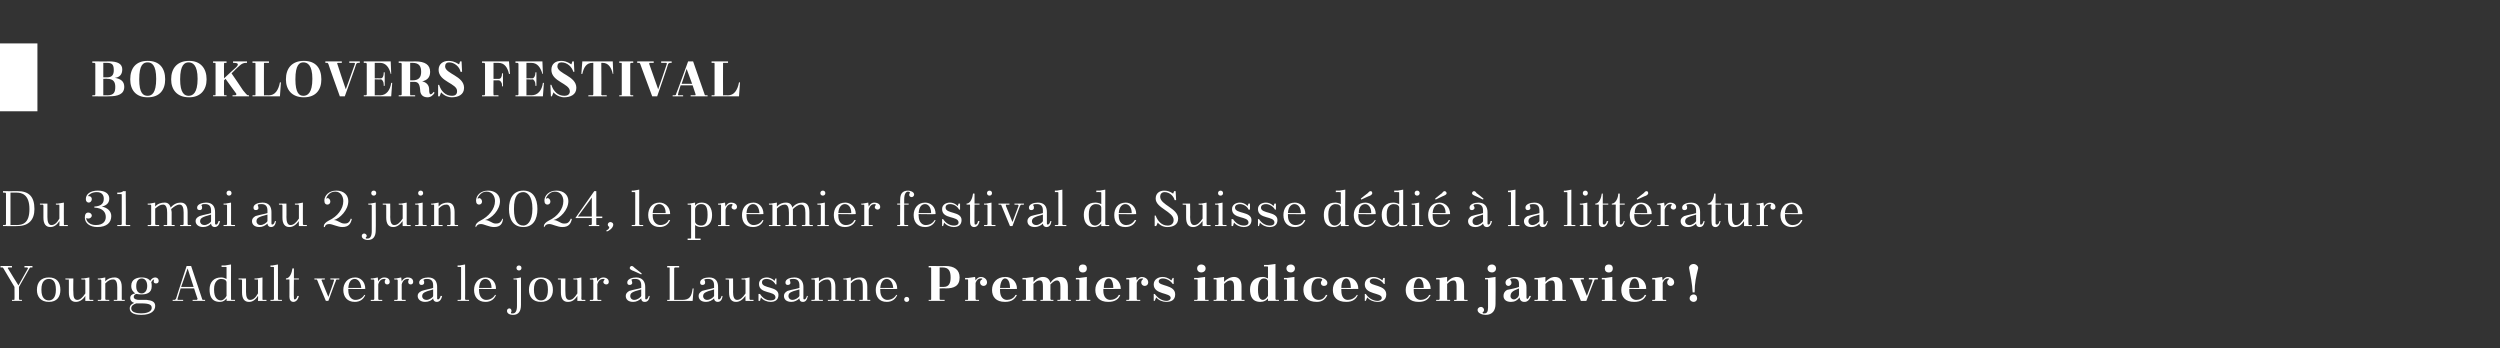
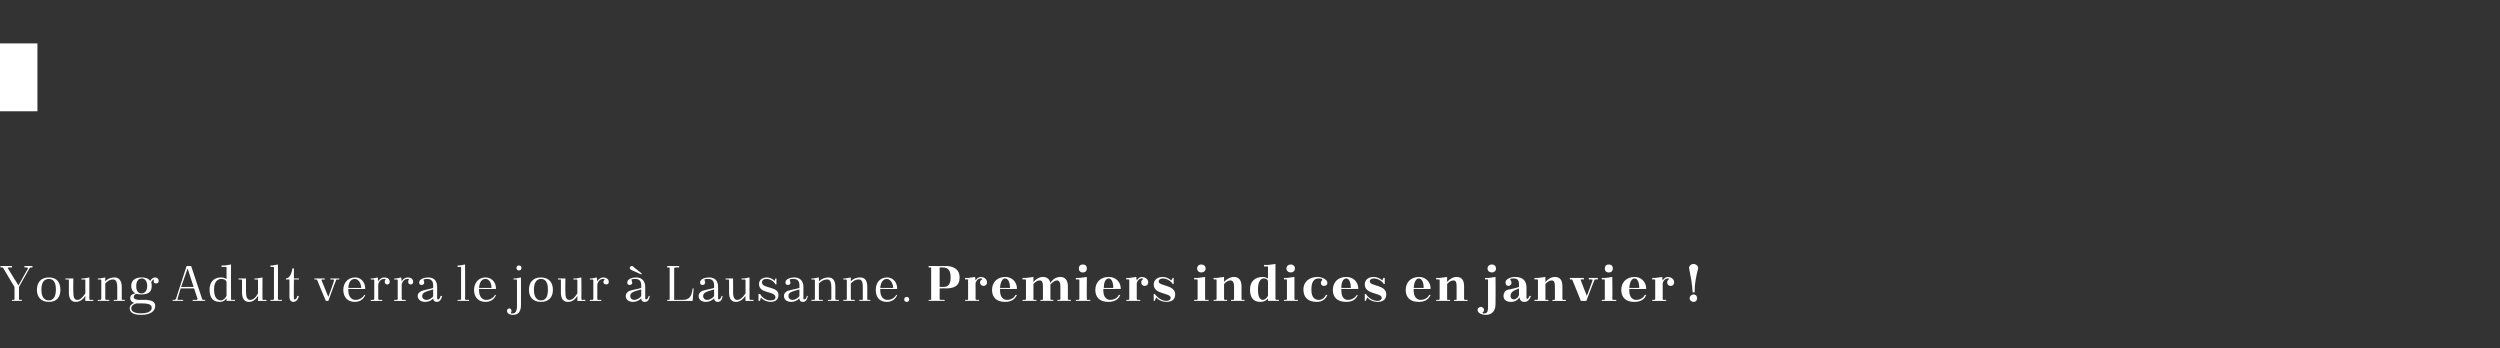
<svg xmlns="http://www.w3.org/2000/svg" version="1.1" width="501px" height="69.8px" viewBox="0 -5 501 69.8" style="top:-5px">
  <rect x="0" y="-5" width="501" height="69.8" fill="#333333" stroke="none" />
  <desc>￼ Booklovers Festival Du 31 mai au 2 juin 2024, le premier festival de Suisse d di la litt rature Young Adult verr...</desc>
  <defs />
  <g id="Polygon421181">
    <path d="m.7 48.8c-.1-.1-.1-.2-.2-.2c0 .01-.4 0-.4 0l0-.3l2.3 0l0 .3c0 0-.69.01-.7 0c-.1 0-.2.2-.1.2c-.02.03 2.1 3.4 2.1 3.4c0 0 1.86-3.37 1.9-3.4c0 0 0-.2-.2-.2c.03.01-.5 0-.5 0l0-.3l1.6 0l0 .3c0 0-.42.01-.4 0c-.1 0-.1.1-.2.2c.02-.04-2.1 3.7-2.1 3.7c0 0 .02 2.43 0 2.4c0 .1.1.2.2.2c-.02-.03.4 0 .4 0l0 .2l-2 0l0-.2c0 0 .36-.03.4 0c.1 0 .1-.1.1-.2c.03.03 0-2.4 0-2.4c0 0-2.24-3.74-2.2-3.7zm9.1 1.8c1.6 0 2.3 1 2.3 2.5c0 1.4-.7 2.4-2.3 2.4c-1.6 0-2.4-1-2.4-2.4c0-1.5.8-2.5 2.4-2.5zm-1.5 2.5c0 1.7.8 2.1 1.5 2.1c.6 0 1.4-.4 1.4-2.1c0 0 0-.1 0-.1c0-1.7-.7-2.1-1.4-2.1c-.7 0-1.5.4-1.5 2.1c0 0 0 .1 0 .1zm8.8 2.2c0 0-.02-1.03 0-1c-.5.8-1.2 1.2-1.9 1.2c-.9 0-1.4-.6-1.4-1.9c0 0 0-2.4 0-2.4c0-.1 0-.2-.1-.2c-.05.05-.6 0-.6 0l0-.2l1.6 0c0 0-.05 2.73 0 2.7c0 .9.1 1.6.8 1.6c.5 0 1-.4 1.6-1.3c0 0 0-2.6 0-2.6c0-.1-.1-.2-.2-.2c.02.05-.6 0-.6 0l0-.2l.5 0l1.1-.2c0 0 .02 4.33 0 4.3c0 .1.1.2.2.2c-.02-.03.6 0 .6 0l0 .2l-1.6 0zm4-.4c0 .1.1.2.2.2c-.05-.03.6 0 .6 0l0 .2l-2.3 0l0-.2c0 0 .49-.03.5 0c.1 0 .2-.1.2-.2c0 0 0-3.7 0-3.7c0-.1-.1-.2-.2-.2c-.01.05-.5 0-.5 0l0-.2l.4 0l1.1-.2c0 0-.01.83 0 .8c.5-.6 1.2-.8 1.9-.8c.8 0 1.4.6 1.4 1.9c0 0 0 2.4 0 2.4c0 .1 0 .2.1.2c.02-.03.5 0 .5 0l0 .2l-2.2 0l0-.2c0 0 .55-.03.6 0c.1 0 .1-.1.1-.2c0 0 0-2.3 0-2.3c0-.9-.2-1.6-.8-1.6c-.6 0-1 .2-1.6.8c0 0 0 3.1 0 3.1zm6.2-1c-.3.1-.5.3-.5.6c0 .5.7.6 1.1.6c0 0 1.5 0 1.5 0c.9.1 1.7.3 1.7 1.2c0 .9-.7 1.8-2.8 1.8c-1.9 0-2.3-.7-2.3-1.3c0-.6.4-.9.9-1.1c-.4-.1-.8-.4-.8-1c0-.5.4-.8 1-.9c-.4-.3-.8-.7-.8-1.5c0-1.4 1.2-1.7 2.1-1.7c.5 0 1.3.1 1.7.7c.2-.4.6-.7 1-.7c.3 0 .7.2.7.7c0 .3-.2.5-.5.5c-.3 0-.5-.1-.5-.4c0-.2.1-.3.1-.4c0 0 0 0 0 0c-.2 0-.5.3-.6.6c.1.2.1.5.1.8c0 1.4-1.2 1.6-2 1.6c-.3 0-.7 0-1.1-.1zm0 1.9c-.6.2-1 .5-1 1c0 .8 1.1 1 2 1c.8 0 2.1-.2 2.1-1.1c0-.6-.4-.9-2.1-.9c-.3 0-.6 0-1 0zm0-3.4c0 1 .5 1.4 1.1 1.4c.5 0 1.1-.4 1.1-1.5c0 0 0 0 0 0c0-1-.5-1.5-1.1-1.5c-.6 0-1.1.5-1.1 1.5c0 0 0 .1 0 .1zm11.3 2.7c0 0 .84-.03.8 0c.1 0 .2-.2.2-.2c-.04-.05-.7-2.1-.7-2.1l-2.7 0c0 0-.61 1.98-.6 2c-.1.3 0 .3.3.3c-.04-.03.8 0 .8 0l0 .2l-2.1 0l0-.2c0 0 .27-.03.3 0c.2 0 .3-.1.4-.3c-.04.04 2.1-6.5 2.1-6.5l.9 0c0 0 2.21 6.63 2.2 6.6c0 .1.1.2.2.2c-.02-.03.4 0 .4 0l0 .2l-2.5 0l0-.2zm-2.3-2.6l2.5 0l-1.2-3.7l-1.3 3.7zm9.1 2.8c0 0 .04-.49 0-.5c-.3.4-.7.7-1.3.7c-1.8 0-2.1-1.3-2.1-2.5c0-1.4.8-2.4 2.3-2.4c.4 0 .7.1 1.1.3c0 0 0-2.3 0-2.3c0-.1 0-.1-.1-.1c-.02-.02-.9 0-.9 0l0-.3l.7 0l1.2-.2c0 0-.02 6.93 0 6.9c0 .1 0 .2.1.2c.04-.03.7 0 .7 0l0 .2l-1.7 0zm0-1c0 0 0-2.7 0-2.7c0-.4-.4-.7-1.1-.7c-.6 0-1.4.5-1.4 2c0 0 0 .2 0 .2c0 1.6.7 2.1 1.4 2.1c.3 0 .8-.3 1.1-.9zm6.3 1c0 0 .05-1.03 0-1c-.5.8-1.1 1.2-1.8 1.2c-.9 0-1.4-.6-1.4-1.9c0 0 0-2.4 0-2.4c0-.1-.1-.2-.2-.2c.01.05-.5 0-.5 0l0-.2l1.5 0c0 0 .01 2.73 0 2.7c0 .9.2 1.6.8 1.6c.6 0 1.1-.4 1.6-1.3c0 0 0-2.6 0-2.6c0-.1 0-.2-.1-.2c-.02.05-.6 0-.6 0l0-.2l.4 0l1.2-.2c0 0-.02 4.33 0 4.3c0 .1 0 .2.1.2c.05-.03.7 0 .7 0l0 .2l-1.7 0zm2.5-7.1l.4 0l1.1-.2c0 0 .02 6.93 0 6.9c0 .1.1.2.2.2c-.02-.03.6 0 .6 0l0 .2l-2.3 0l0-.2c0 0 .52-.03.5 0c.1 0 .2-.1.2-.2c0 0 0-6.3 0-6.3c0-.1-.1-.1-.2-.1c.02-.02-.5 0-.5 0l0-.3zm3.1 2.6c.8 0 1.2-1.2 1.3-2c-.01-.04.3 0 .3 0l0 2l1 0l0 .2l-1 0c0 0-.05 3.68 0 3.7c0 .2 0 .3.2.3c.2 0 .4-.3.5-.7c0 0 .3 0 .3 0c-.2.9-.7 1.2-1.1 1.2c-.5 0-.8-.4-.8-1c.02-.01 0-3.5 0-3.5l-.7 0c0 0 0-.23 0-.2zm8 4.5c0 0-1.74-4.11-1.7-4.1c-.1-.1-.1-.2-.2-.2c0 .05-.4 0-.4 0l0-.2l2.1 0l0 .2c0 0-.52.05-.5 0c-.2 0-.2.2-.1.3c-.04-.03 1.3 3.2 1.3 3.2c0 0 1.15-3.16 1.1-3.2c.1-.2 0-.3-.2-.3c-.03.05-.5 0-.5 0l0-.2l1.8 0l0 .2c0 0-.36.05-.4 0c-.2 0-.3.1-.3.3c-.04-.02-1.5 4-1.5 4l-.5 0zm4.5-2.4c0 0-.02.31 0 .3c0 1.4.8 1.9 1.4 1.9c.7 0 1.4-.3 1.8-1c0 0 .2 0 .2 0c-.3.8-1 1.4-2.1 1.4c-1.5 0-2.3-1-2.3-2.4c0-1.3.8-2.5 2.4-2.5c1 0 2 .8 2 2.3c.03.05-3.4 0-3.4 0zm0-.2c0 0 2.6 0 2.6 0c-.1-1.2-.7-1.8-1.3-1.8c-.6 0-1.2.4-1.3 1.8zm4.5-1.9l.4 0l1-.2c0 0 .11.76.1.8c.3-.6.8-.8 1.2-.8c.5 0 1.1.2 1.1.9c0 .3-.2.5-.5.5c-.3 0-.5-.2-.5-.5c0-.1 0-.3.1-.4c.1-.1.1-.2 0-.2c-.1 0-.2 0-.3 0c-.4 0-.9.3-1.1 1.1c0 0 0 2.9 0 2.9c0 .1.1.2.2.2c0-.03.6 0 .6 0l0 .2l-2.3 0l0-.2c0 0 .54-.03.5 0c.1 0 .2-.1.2-.2c0 0 0-3.7 0-3.7c0-.1-.1-.2-.2-.2c.04.05-.5 0-.5 0l0-.2zm4.7 0l.4 0l1-.2c0 0 .1.76.1.8c.3-.6.8-.8 1.2-.8c.5 0 1.1.2 1.1.9c0 .3-.2.5-.5.5c-.3 0-.5-.2-.5-.5c0-.1 0-.3.1-.4c.1-.1 0-.2 0-.2c-.1 0-.2 0-.3 0c-.4 0-.9.3-1.1 1.1c0 0 0 2.9 0 2.9c0 .1.1.2.2.2c-.01-.03.6 0 .6 0l0 .2l-2.3 0l0-.2c0 0 .52-.03.5 0c.1 0 .2-.1.2-.2c0 0 0-3.7 0-3.7c0-.1-.1-.2-.2-.2c.02.05-.5 0-.5 0l0-.2zm8.6 4c0 .2.1.2.2.2c.2 0 .4-.3.5-.7c0 0 .3 0 .3 0c-.2.9-.6 1.2-1.1 1.2c-.4 0-.7-.3-.7-.7c-.3.4-.9.7-1.6.7c-.9 0-1.5-.5-1.5-1.2c0-.4.2-.7.8-1c.9-.3 1.8-.4 2.3-.6c0 0 0-.5 0-.5c0-.9-.4-1.3-1.2-1.3c-.2 0-.5 0-.6.1c-.2.1-.2.1-.1.2c.1.1.1.3.1.5c0 .2-.2.4-.5.4c-.3 0-.5-.1-.5-.5c0-.7 1.1-1 1.8-1c1.3 0 1.8.8 1.8 1.9c0 0 0 2.3 0 2.3zm-.8-.5c0 0 0-1.3 0-1.3c-1.8.5-2.2.7-2.2 1.4c0 .2.2.7.9.7c.5 0 1.3-.5 1.3-.8zm4.9-6.1l.4 0l1.1-.2c0 0 .03 6.93 0 6.9c0 .1.1.2.2.2c-.01-.03.6 0 .6 0l0 .2l-2.3 0l0-.2c0 0 .53-.03.5 0c.1 0 .2-.1.2-.2c0 0 0-6.3 0-6.3c0-.1-.1-.1-.2-.1c.03-.02-.5 0-.5 0l0-.3zm4.3 4.7c0 0-.04.31 0 .3c0 1.4.8 1.9 1.4 1.9c.7 0 1.4-.3 1.8-1c0 0 .2 0 .2 0c-.3.8-1 1.4-2.1 1.4c-1.5 0-2.3-1-2.3-2.4c0-1.3.8-2.5 2.3-2.5c1.1 0 2.1.8 2.1 2.3c.01.05-3.4 0-3.4 0zm0-.2c0 0 2.5 0 2.5 0c0-1.2-.6-1.8-1.2-1.8c-.6 0-1.2.4-1.3 1.8zm8-4.5c.3 0 .5.2.5.5c0 .3-.2.5-.5.5c-.3 0-.5-.2-.5-.5c0-.3.2-.5.5-.5zm-1.1 2.8l0-.2l.4 0l1.1-.2c0 0 .02 5.52 0 5.5c0 1.3-.5 2-1.6 2c-.5 0-1.2-.2-1.2-.8c0-.3.2-.5.5-.5c.2 0 .4.2.4.5c0 .1 0 .2-.1.3c0 .1 0 .2.1.2c.1 0 .2 0 .3 0c.5 0 .8-.5.8-1.5c0 0 0-5.1 0-5.1c0-.1-.1-.2-.2-.2c.02.05-.5 0-.5 0zm5.5-.4c1.6 0 2.4 1 2.4 2.5c0 1.4-.8 2.4-2.4 2.4c-1.6 0-2.4-1-2.4-2.4c0-1.5.8-2.5 2.4-2.5zm-1.4 2.5c0 1.7.8 2.1 1.4 2.1c.7 0 1.4-.4 1.4-2.1c0 0 0-.1 0-.1c0-1.7-.7-2.1-1.4-2.1c-.6 0-1.4.4-1.4 2.1c0 0 0 .1 0 .1zm8.7 2.2c0 0 .01-1.03 0-1c-.5.8-1.1 1.2-1.9 1.2c-.9 0-1.4-.6-1.4-1.9c0 0 0-2.4 0-2.4c0-.1 0-.2-.1-.2c-.03.05-.5 0-.5 0l0-.2l1.5 0c0 0-.03 2.73 0 2.7c0 .9.1 1.6.8 1.6c.6 0 1-.4 1.6-1.3c0 0 0-2.6 0-2.6c0-.1-.1-.2-.2-.2c.04.05-.6 0-.6 0l0-.2l.5 0l1.1-.2c0 0 .04 4.33 0 4.3c0 .1.1.2.2.2c.01-.03.6 0 .6 0l0 .2l-1.6 0zm2.5-4.5l.4 0l1-.2c0 0 .09.76.1.8c.3-.6.8-.8 1.2-.8c.4 0 1.1.2 1.1.9c0 .3-.2.5-.5.5c-.3 0-.6-.2-.6-.5c0-.1.1-.3.2-.4c.1-.1 0-.2 0-.2c-.2 0-.2 0-.3 0c-.4 0-.9.3-1.1 1.1c0 0 0 2.9 0 2.9c0 .1.1.2.2.2c-.03-.03.6 0 .6 0l0 .2l-2.3 0l0-.2c0 0 .51-.03.5 0c.1 0 .2-.1.2-.2c0 0 0-3.7 0-3.7c0-.1-.1-.2-.2-.2c.01.05-.5 0-.5 0l0-.2zm11.1 4c0 .2.1.2.2.2c.2 0 .4-.3.5-.7c0 0 .2 0 .2 0c-.1.9-.5 1.2-1 1.2c-.5 0-.7-.3-.7-.7c-.4.4-1 .7-1.6.7c-1 0-1.5-.5-1.5-1.2c0-.4.2-.7.7-1c1-.3 1.8-.4 2.4-.6c0 0 0-.5 0-.5c0-.9-.4-1.3-1.2-1.3c-.3 0-.5 0-.7.1c-.1.1-.1.1 0 .2c0 .1.1.3.1.5c0 .2-.2.4-.5.4c-.3 0-.5-.1-.5-.5c0-.7 1-1 1.8-1c1.2 0 1.8.8 1.8 1.9c0 0 0 2.3 0 2.3zm-.8-.5c0 0 0-1.3 0-1.3c-1.9.5-2.2.7-2.2 1.4c0 .2.2.7.8.7c.6 0 1.3-.5 1.4-.8zm-1.8-5.1c-.4-.2-.5-.3-.5-.5c0-.2.2-.4.4-.4c.2 0 .4.2.6.4c-.04-.03 1.4 1.1 1.4 1.1l-.1.2c0 0-1.8-.84-1.8-.8zm7.5 5.7c0 0 0-6.1 0-6.1c0-.1 0-.2-.1-.2c-.04.01-.4 0-.4 0l0-.3l2.4 0l0 .3c0 0-.83.01-.8 0c-.1 0-.2.1-.2.2c0-.04 0 6.3 0 6.3c0 0 1.59-.03 1.6 0c1.5 0 1.9-.7 2.1-2.3c.01.04.2 0 .2 0l-.2 2.5l-5.1 0l0-.2c0 0 .36-.03.4 0c.1 0 .1-.1.1-.2zm9.7-.1c0 .2.1.2.2.2c.2 0 .4-.3.5-.7c0 0 .2 0 .2 0c-.1.9-.5 1.2-1 1.2c-.4 0-.7-.3-.7-.7c-.4.4-1 .7-1.6.7c-1 0-1.5-.5-1.5-1.2c0-.4.2-.7.7-1c1-.3 1.8-.4 2.4-.6c0 0 0-.5 0-.5c0-.9-.4-1.3-1.2-1.3c-.2 0-.5 0-.7.1c-.1.1-.1.1 0 .2c.1.1.1.3.1.5c0 .2-.2.4-.5.4c-.3 0-.5-.1-.5-.5c0-.7 1-1 1.8-1c1.3 0 1.8.8 1.8 1.9c0 0 0 2.3 0 2.3zm-.8-.5c0 0 0-1.3 0-1.3c-1.8.5-2.2.7-2.2 1.4c0 .2.2.7.8.7c.6 0 1.3-.5 1.4-.8zm6.3 1c0 0-.04-1.03 0-1c-.6.8-1.2 1.2-1.9 1.2c-.9 0-1.4-.6-1.4-1.9c0 0 0-2.4 0-2.4c0-.1-.1-.2-.2-.2c.03.05-.5 0-.5 0l0-.2l1.5 0c0 0 .03 2.73 0 2.7c0 .9.2 1.6.8 1.6c.6 0 1.1-.4 1.7-1.3c0 0 0-2.6 0-2.6c0-.1-.1-.2-.2-.2c-.01.05-.6 0-.6 0l0-.2l.5 0l1.1-.2c0 0-.01 4.33 0 4.3c0 .1.1.2.2.2c-.04-.03.6 0 .6 0l0 .2l-1.6 0zm2.9-1.4c.5.8 1.2 1.3 2.1 1.3c.4 0 1-.1 1-.6c0-1.4-3.3-.6-3.3-2.7c0-.9.8-1.3 1.6-1.3c.4 0 1.1.2 1.5.7c-.01.01.2-.5.2-.5l.2 0l0 1.2c0 0-.18-.01-.2 0c-.3-.6-1-1.1-1.8-1.1c-.5 0-.9.2-.9.7c0 1.3 3.3.7 3.3 2.5c0 1.1-.8 1.4-1.6 1.4c-.6 0-1.5-.3-1.9-.9c-.03-.02-.2.7-.2.7l-.3 0l0-1.4c0 0 .28.04.3 0zm8.7.9c0 .2.1.2.2.2c.2 0 .4-.3.5-.7c0 0 .2 0 .2 0c-.2.9-.5 1.2-1 1.2c-.5 0-.7-.3-.7-.7c-.4.4-1 .7-1.6.7c-1 0-1.5-.5-1.5-1.2c0-.4.2-.7.7-1c1-.3 1.8-.4 2.4-.6c0 0 0-.5 0-.5c0-.9-.4-1.3-1.2-1.3c-.3 0-.5 0-.7.1c-.1.1-.1.1 0 .2c0 .1.1.3.1.5c0 .2-.2.4-.5.4c-.3 0-.5-.1-.5-.5c0-.7 1-1 1.8-1c1.2 0 1.8.8 1.8 1.9c0 0 0 2.3 0 2.3zm-.8-.5c0 0 0-1.3 0-1.3c-1.9.5-2.2.7-2.2 1.4c0 .2.2.7.8.7c.6 0 1.3-.5 1.4-.8zm3.9.6c0 .1.1.2.2.2c.01-.03.6 0 .6 0l0 .2l-2.3 0l0-.2c0 0 .54-.03.5 0c.1 0 .2-.1.2-.2c0 0 0-3.7 0-3.7c0-.1-.1-.2-.2-.2c.04.05-.5 0-.5 0l0-.2l.4 0l1.1-.2c0 0 .04.83 0 .8c.6-.6 1.3-.8 1.9-.8c.9 0 1.4.6 1.4 1.9c0 0 0 2.4 0 2.4c0 .1.1.2.2.2c-.03-.03.5 0 .5 0l0 .2l-2.2 0l0-.2c0 0 .51-.03.5 0c.1 0 .2-.1.2-.2c0 0 0-2.3 0-2.3c0-.9-.2-1.6-.8-1.6c-.6 0-1.1.2-1.7.8c0 0 0 3.1 0 3.1zm6.4 0c0 .1.1.2.2.2c-.04-.03.6 0 .6 0l0 .2l-2.3 0l0-.2c0 0 .5-.03.5 0c.1 0 .2-.1.2-.2c0 0 0-3.7 0-3.7c0-.1-.1-.2-.2-.2c0 .05-.5 0-.5 0l0-.2l.4 0l1.1-.2c0 0 0 .83 0 .8c.5-.6 1.2-.8 1.9-.8c.9 0 1.4.6 1.4 1.9c0 0 0 2.4 0 2.4c0 .1 0 .2.1.2c.03-.03.5 0 .5 0l0 .2l-2.2 0l0-.2c0 0 .57-.03.6 0c.1 0 .1-.1.1-.2c0 0 0-2.3 0-2.3c0-.9-.1-1.6-.8-1.6c-.6 0-1 .2-1.6.8c0 0 0 3.1 0 3.1zm5.9-2c0 0-.02.31 0 .3c0 1.4.8 1.9 1.4 1.9c.7 0 1.4-.3 1.8-1c0 0 .2 0 .2 0c-.3.8-1 1.4-2.1 1.4c-1.5 0-2.2-1-2.2-2.4c0-1.3.7-2.5 2.3-2.5c1 0 2 .8 2 2.3c.04.05-3.4 0-3.4 0zm0-.2c0 0 2.6 0 2.6 0c-.1-1.2-.7-1.8-1.3-1.8c-.5 0-1.2.4-1.3 1.8zm5.3 1.8c.3 0 .5.2.5.5c0 .3-.2.5-.5.5c-.3 0-.5-.2-.5-.5c0-.3.2-.5.5-.5zm4.4.6c0 0 .37-.03.4 0c.1 0 .1-.1.1-.2c0 0 0-6.1 0-6.1c0-.1 0-.2-.1-.2c-.03.01-.4 0-.4 0l0-.3c0 0 3.34.04 3.3 0c1.9 0 2.9.8 2.9 2.3c0 1.7-1.1 2.2-2.8 2.2c0-.04-1.2 0-1.2 0c0 0-.01 2.15 0 2.2c0 0 .1.1.2.1c-.05-.03.8 0 .8 0l0 .2l-3.2 0l0-.2zm2.2-6.5l0 3.9c0 0 .77-.01.8 0c1.1 0 1.4-.8 1.4-1.9c0-1.3-.4-2-1.6-2c.03.01-.6 0-.6 0zm5.1 2.1l.6 0l1.4-.2c0 0 .08.66.1.7c.3-.5.7-.7 1.1-.7c.4 0 1.2.3 1.2 1.1c0 .4-.3.7-.7.7c-.4 0-.7-.3-.7-.7c0-.2.1-.5.4-.6c.1-.1 0-.1 0-.2c-.1 0-.2 0-.3 0c-.4 0-.8.3-1 .9c0 0 0 3.2 0 3.2c0 .1.1.2.2.2c-.02-.03.5 0 .5 0l0 .2l-2.8 0l0-.2c0 0 .46-.03.5 0c.1 0 .1-.1.1-.2c0 0 0-3.8 0-3.8c0-.1 0-.1-.1-.1c-.04-.02-.5 0-.5 0l0-.3zm7 2.2l0 .1c0 0 .02.16 0 .2c0 1.5.8 1.9 1.4 1.9c.6 0 1.4-.3 1.7-1c0 0 .3 0 .3 0c-.4.8-1 1.4-2.4 1.4c-1.8 0-2.6-1-2.6-2.4c0-1.4.9-2.6 2.7-2.6c1.2 0 2.3.9 2.3 2.4c.03.04-3.4 0-3.4 0zm0-.2c0 0 2 0 2 0c0-1.2-.4-1.9-1-1.9c-.4 0-.9.5-1 1.9zm4.5-2l.7 0l1.5-.2c0 0-.02 1.02 0 1c.5-.6 1.2-1 1.9-1c.8 0 1.3.4 1.5 1.2c.5-.8 1.2-1.2 2-1.2c.9 0 1.5.6 1.5 1.9c0 0 0 2.5 0 2.5c0 .1.1.2.2.2c-.04-.03.4 0 .4 0l0 .2l-2.7 0l0-.2c0 0 .42-.03.4 0c.1 0 .2-.1.2-.2c0 0 0-2.5 0-2.5c0-.7-.2-1.2-.7-1.2c-.4 0-.8.3-1.3.8c0 .1 0 .3 0 .4c0 0 0 2.5 0 2.5c0 .1.1.2.2.2c.01-.03.4 0 .4 0l0 .2l-2.6 0l0-.2c0 0 .37-.03.4 0c.1 0 .1-.1.1-.2c0 0 0-2.5 0-2.5c0-.7-.1-1.2-.6-1.2c-.5 0-.8.2-1.3.7c0 0 0 3 0 3c0 .1 0 .2.1.2c.04-.03.5 0 .5 0l0 .2l-2.8 0l0-.2c0 0 .52-.03.5 0c.1 0 .2-.1.2-.2c0 0 0-3.8 0-3.8c0-.1-.1-.1-.2-.1c.02-.02-.5 0-.5 0l0-.3zm10.7 0l.7 0l1.5-.2c0 0-.04 4.43 0 4.4c0 .1 0 .2.1.2c.02-.03.6 0 .6 0l0 .2l-2.9 0l0-.2c0 0 .49-.03.5 0c.1 0 .2-.1.2-.2c0 0 0-3.8 0-3.8c0-.1-.1-.1-.2-.1c-.01-.02-.5 0-.5 0l0-.3zm1.4-2.7c.5 0 .8.3.8.8c0 .5-.3.8-.8.8c-.5 0-.8-.3-.8-.8c0-.5.3-.8.8-.8zm4.1 4.9l0 .1c0 0 .04.16 0 .2c0 1.5.8 1.9 1.4 1.9c.6 0 1.4-.3 1.7-1c0 0 .3 0 .3 0c-.3.8-1 1.4-2.4 1.4c-1.8 0-2.6-1-2.6-2.4c0-1.4.9-2.6 2.7-2.6c1.3 0 2.4.9 2.4 2.4c-.05.04-3.5 0-3.5 0zm.1-.2c0 0 1.9 0 1.9 0c0-1.2-.4-1.9-.9-1.9c-.5 0-1 .5-1 1.9zm4.5-2l.6 0l1.4-.2c0 0 .07.66.1.7c.3-.5.7-.7 1-.7c.5 0 1.3.3 1.3 1.1c0 .4-.3.7-.7.7c-.4 0-.7-.3-.7-.7c0-.2.1-.5.3-.6c.1-.1.1-.1 0-.2c-.1 0-.1 0-.2 0c-.4 0-.8.3-1 .9c0 0 0 3.2 0 3.2c0 .1.1.2.2.2c-.04-.03.5 0 .5 0l0 .2l-2.8 0l0-.2c0 0 .44-.03.4 0c.1 0 .2-.1.2-.2c0 0 0-3.8 0-3.8c0-.1-.1-.1-.2-.1c.04-.02-.4 0-.4 0l0-.3zm5.7 3.2c.6.8 1.4 1.4 2.4 1.4c.3 0 .8-.2.8-.6c0-1.1-3.4-.6-3.4-2.7c0-1 .9-1.5 1.8-1.5c.5 0 1.2.2 1.7.7c.04.03.3-.5.3-.5l.2 0l0 1.2c0 0-.21.04-.2 0c-.3-.5-1.1-1.1-2-1.1c-.4 0-.8.2-.8.6c0 1 3.3.6 3.3 2.6c0 1.2-.9 1.5-1.8 1.5c-.7 0-1.5-.3-2-.9c-.03.03-.3.7-.3.7l-.2 0l0-1.4c0 0 .24.04.2 0zm7.9-3.2l.7 0l1.5-.2c0 0-.02 4.43 0 4.4c0 .1 0 .2.1.2c.05-.03.6 0 .6 0l0 .2l-2.9 0l0-.2c0 0 .51-.03.5 0c.1 0 .2-.1.2-.2c0 0 0-3.8 0-3.8c0-.1-.1-.1-.2-.1c.01-.02-.5 0-.5 0l0-.3zm1.4-2.7c.5 0 .9.3.9.8c0 .5-.4.8-.9.8c-.4 0-.8-.3-.8-.8c0-.5.4-.8.8-.8zm4.6 6.9c0 .1.1.2.2.2c-.04-.03.4 0 .4 0l0 .2l-2.7 0l0-.2c0 0 .44-.03.4 0c.1 0 .2-.1.2-.2c0 0 0-3.8 0-3.8c0-.1-.1-.1-.2-.1c.04-.02-.4 0-.4 0l0-.3l.6 0l1.5-.2c0 0 0 1.02 0 1c.5-.6 1.3-1 2-1c.9 0 1.5.6 1.5 1.9c0 0 0 2.5 0 2.5c0 .1 0 .2.1.2c.03-.03.5 0 .5 0l0 .2l-2.7 0l0-.2c0 0 .39-.03.4 0c.1 0 .2-.1.2-.2c0 0 0-2.5 0-2.5c0-.7-.2-1.2-.7-1.2c-.4 0-.8.2-1.3.7c0 0 0 3 0 3zm8.8.4c0 0-.01-.48 0-.5c-.3.4-.8.7-1.5.7c-1.7 0-2.1-1.2-2.1-2.5c0-1.4.8-2.5 2.6-2.5c.3 0 .6.1 1 .3c0 0 0-2.3 0-2.3c0-.1-.1-.1-.2-.1c.02-.03-.6 0-.6 0l0-.3l.8 0l1.5-.2c0 0-.01 7.03 0 7c0 .1.1.2.2.2c-.04-.03.5 0 .5 0l0 .2l-2.2 0zm0-1c0 0 0-2.9 0-2.9c0-.3-.3-.6-.8-.6c-.6 0-1.2.5-1.2 2.1c0 0 0 .2 0 .2c0 1.6.5 2 1 2c.3 0 .7-.3 1-.8zm3.2-3.6l.6 0l1.5-.2c0 0 .02 4.43 0 4.4c0 .1.1.2.2.2c-.01-.03.5 0 .5 0l0 .2l-2.8 0l0-.2c0 0 .45-.03.5 0c0 0 .1-.1.1-.2c0 0 0-3.8 0-3.8c0-.1-.1-.1-.1-.1c-.05-.02-.5 0-.5 0l0-.3zm1.4-2.7c.4 0 .8.3.8.8c0 .5-.4.8-.8.8c-.5 0-.9-.3-.9-.8c0-.5.4-.8.9-.8zm6.2 3.2c.1-.1.1-.2 0-.3c-.2-.1-.5-.1-.7-.1c-.7 0-1.4.5-1.4 2.1c0 0 0 .2 0 .2c0 1.4.6 2 1.5 2c.5 0 1.1-.3 1.4-1c0 0 .3 0 .3 0c-.3.8-1 1.4-2.1 1.4c-1.9 0-2.7-1-2.7-2.5c0-1.4 1-2.5 2.9-2.5c.6 0 1.9.4 1.9 1.2c0 .4-.3.6-.7.6c-.3 0-.6-.2-.6-.6c0-.2.1-.4.2-.5zm3.9 1.7l0 .1c0 0-.03.16 0 .2c0 1.5.7 1.9 1.3 1.9c.6 0 1.4-.3 1.8-1c0 0 .2 0 .2 0c-.3.8-1 1.4-2.3 1.4c-1.9 0-2.7-1-2.7-2.4c0-1.4.9-2.6 2.7-2.6c1.3 0 2.4.9 2.4 2.4c-.02.04-3.4 0-3.4 0zm0-.2c0 0 1.9 0 1.9 0c0-1.2-.4-1.9-.9-1.9c-.5 0-1 .5-1 1.9zm4.9 1.2c.5.8 1.4 1.4 2.4 1.4c.3 0 .8-.2.8-.6c0-1.1-3.4-.6-3.4-2.7c0-1 .8-1.5 1.8-1.5c.5 0 1.2.2 1.7.7c.03.03.2-.5.2-.5l.3 0l0 1.2c0 0-.21.04-.2 0c-.3-.5-1.1-1.1-2-1.1c-.4 0-.8.2-.8.6c0 1 3.3.6 3.3 2.6c0 1.2-.9 1.5-1.8 1.5c-.7 0-1.5-.3-2-.9c-.04.03-.3.7-.3.7l-.2 0l0-1.4c0 0 .23.04.2 0zm9.6-1l0 .1c0 0 .02.16 0 .2c0 1.5.8 1.9 1.4 1.9c.6 0 1.4-.3 1.7-1c0 0 .3 0 .3 0c-.4.8-1 1.4-2.4 1.4c-1.8 0-2.6-1-2.6-2.4c0-1.4.9-2.6 2.7-2.6c1.2 0 2.3.9 2.3 2.4c.03.04-3.4 0-3.4 0zm0-.2c0 0 2 0 2 0c0-1.2-.4-1.9-1-1.9c-.4 0-.9.5-1 1.9zm6.7 2.2c0 .1 0 .2.1.2c.04-.03.5 0 .5 0l0 .2l-2.8 0l0-.2c0 0 .52-.03.5 0c.1 0 .2-.1.2-.2c0 0 0-3.8 0-3.8c0-.1-.1-.1-.2-.1c.02-.02-.5 0-.5 0l0-.3l.7 0l1.5-.2c0 0-.02 1.02 0 1c.5-.6 1.2-1 1.9-1c1 0 1.5.6 1.5 1.9c0 0 0 2.5 0 2.5c0 .1.1.2.2.2c.01-.03.5 0 .5 0l0 .2l-2.7 0l0-.2c0 0 .37-.03.4 0c.1 0 .1-.1.1-.2c0 0 0-2.5 0-2.5c0-.7-.1-1.2-.6-1.2c-.5 0-.8.2-1.3.7c0 0 0 3 0 3zm9-6.9c.4 0 .8.3.8.8c0 .5-.4.8-.8.8c-.5 0-.9-.3-.9-.8c0-.5.4-.8.9-.8zm-1.4 3l0-.3l.7 0l1.4-.2c0 0 .04 5.4 0 5.4c0 1.3-.6 2.2-2 2.2c-.6 0-1.6-.3-1.6-1c0-.3.3-.6.7-.6c.3 0 .6.3.6.6c0 .2-.1.4-.3.5c0 0 0 .1.1.2c.1 0 .2 0 .3 0c.5 0 .7-.4.7-1.2c0 0 0-5.5 0-5.5c0-.1 0-.1-.1-.1c-.03-.02-.5 0-.5 0zm8.3 3.7c0 .1.1.2.2.2c.1 0 .3-.3.4-.6c0 0 .3 0 .3 0c-.3.9-.8 1.2-1.3 1.2c-.6 0-.9-.3-1-.9c-.4.6-1 .9-1.7.9c-1 0-1.5-.5-1.5-1.2c0-.5.2-.9.7-1.2c1-.2 1.9-.4 2.4-.6c0 0 0-.6 0-.6c0-.7-.3-1.1-1-1.1c-.2 0-.5 0-.7.1c-.1.1-.1.1 0 .2c.1.2.2.3.2.6c0 .3-.3.6-.6.6c-.4 0-.6-.3-.6-.7c0-.7 1.1-1.1 1.9-1.1c1.6 0 2.3.8 2.3 2.1c0 0 0 2.1 0 2.1zm-1.5-.7c0 0 0-1.2 0-1.2c-1.3.5-1.7.8-1.7 1.6c0 .2.2.6.7.6c.4 0 1-.5 1-1zm5.3.9c0 .1 0 .2.1.2c.04-.03.5 0 .5 0l0 .2l-2.8 0l0-.2c0 0 .52-.03.5 0c.1 0 .2-.1.2-.2c0 0 0-3.8 0-3.8c0-.1-.1-.1-.2-.1c.02-.02-.5 0-.5 0l0-.3l.7 0l1.5-.2c0 0-.03 1.02 0 1c.5-.6 1.2-1 1.9-1c1 0 1.5.6 1.5 1.9c0 0 0 2.5 0 2.5c0 .1.1.2.2.2c0-.03.5 0 .5 0l0 .2l-2.7 0l0-.2c0 0 .37-.03.4 0c.1 0 .1-.1.1-.2c0 0 0-2.5 0-2.5c0-.7-.1-1.2-.6-1.2c-.5 0-.8.2-1.3.7c0 0 0 3 0 3zm7.1.4c0 0-1.67-4.18-1.7-4.2c0 0-.1-.1-.1-.1c-.03-.02-.4 0-.4 0l0-.3l2.8 0l0 .3c0 0-.5-.02-.5 0c-.2 0-.2.1-.1.2c-.02 0 1.2 3.1 1.2 3.1c0 0 1.14-3.02 1.1-3c.1-.3 0-.3-.2-.3c-.04-.02-.5 0-.5 0l0-.3l1.8 0l0 .3c0 0-.36-.02-.4 0c-.2 0-.3 0-.3.2c-.05.01-1.6 4.1-1.6 4.1l-1.1 0zm4.2-4.6l.7 0l1.4-.2c0 0 .05 4.43 0 4.4c0 .1.1.2.2.2c.01-.03.6 0 .6 0l0 .2l-2.9 0l0-.2c0 0 .48-.03.5 0c.1 0 .1-.1.1-.2c0 0 0-3.8 0-3.8c0-.1 0-.1-.1-.1c-.02-.02-.5 0-.5 0l0-.3zm1.4-2.7c.5 0 .8.3.8.8c0 .5-.3.8-.8.8c-.5 0-.8-.3-.8-.8c0-.5.3-.8.8-.8zm4.1 4.9l0 .1c0 0 .04.16 0 .2c0 1.5.8 1.9 1.4 1.9c.6 0 1.4-.3 1.7-1c0 0 .3 0 .3 0c-.3.8-1 1.4-2.4 1.4c-1.8 0-2.6-1-2.6-2.4c0-1.4.9-2.6 2.7-2.6c1.2 0 2.3.9 2.3 2.4c.05.04-3.4 0-3.4 0zm0-.2c0 0 2 0 2 0c0-1.2-.4-1.9-.9-1.9c-.5 0-1 .5-1.1 1.9zm4.6-2l.6 0l1.4-.2c0 0 .06.66.1.7c.3-.5.7-.7 1-.7c.5 0 1.3.3 1.3 1.1c0 .4-.3.7-.7.7c-.4 0-.7-.3-.7-.7c0-.2.1-.5.3-.6c.1-.1.1-.1 0-.2c-.1 0-.1 0-.2 0c-.4 0-.8.3-1 .9c0 0 0 3.2 0 3.2c0 .1.1.2.2.2c-.04-.03.5 0 .5 0l0 .2l-2.8 0l0-.2c0 0 .43-.03.4 0c.1 0 .2-.1.2-.2c0 0 0-3.8 0-3.8c0-.1-.1-.1-.2-.1c.03-.02-.4 0-.4 0l0-.3zm8.1 2.9c-.1-1.9-.4-3.2-.7-4.8c-.1-.4.3-.9.9-.9c.5 0 1 .5.9.9c-.4 1.6-.7 2.9-.7 4.8c0 0-.4 0-.4 0zm.2.4c.4 0 .7.3.7.8c0 .4-.3.7-.7.7c-.4 0-.8-.3-.8-.7c0-.5.4-.8.8-.8z" stroke="none" fill="#fff" />
  </g>
  <g id="Polygon421180">
-     <path d="m.6 33.3c0 0 2.85.04 2.9 0c2.3 0 3.4 1.1 3.4 3.6c0 2.1-1.1 3.4-3.4 3.4c-.05.05-2.9 0-2.9 0l0-.2c0 0 .45-.03.4 0c.1 0 .2-.1.2-.2c0 0 0-6.1 0-6.1c0-.1-.1-.2-.2-.2c.05.01-.4 0-.4 0l0-.3zm1.5.3l0 6.5c0 0 1.23-.03 1.2 0c1.3 0 2.6-.4 2.6-3.2c0-2.9-1.5-3.3-2.6-3.3c.03.01-1.2 0-1.2 0zm9.8 6.7c0 0 .05-1.03 0-1c-.5.8-1.1 1.2-1.8 1.2c-.9 0-1.4-.6-1.4-1.9c0 0 0-2.4 0-2.4c0-.1-.1-.2-.2-.2c.01.05-.5 0-.5 0l0-.2l1.5 0c0 0 .01 2.73 0 2.7c0 .9.2 1.6.8 1.6c.6 0 1.1-.4 1.6-1.3c0 0 0-2.6 0-2.6c0-.1 0-.2-.1-.2c-.02.05-.6 0-.6 0l0-.2l.4 0l1.2-.2c0 0-.02 4.33 0 4.3c0 .1 0 .2.1.2c.05-.03.7 0 .7 0l0 .2l-1.7 0zm5.3-5.4c0-1 .9-1.7 2.4-1.7c1.6 0 2.3.7 2.3 1.6c0 .9-.6 1.4-1.5 1.6c1.1.2 1.9.9 1.9 1.9c0 1.3-.9 2.2-2.8 2.2c-1.5 0-2.5-.8-2.5-1.9c0-.6.2-1 .7-1c.4 0 .7.3.7.6c0 .3-.3.6-.7.6c-.1 0-.2 0-.3-.1c-.1 0-.1 0-.1.2c.1.5.7 1.2 1.9 1.2c1.5 0 2-.8 2-1.6c0-.9-.5-1.8-2.3-1.9c0 0 0-.2 0-.2c1.5-.1 1.9-.7 1.9-1.6c0-.6-.3-1.3-1.4-1.3c-.9 0-1.5.4-1.8.8c0 0 .2 0 .2 0c.4 0 .6.3.6.6c0 .4-.3.7-.6.7c-.3 0-.6-.2-.6-.7zm6.3-1.3c0 0 .3.01.3 0c.3 0 .7-.1.9-.3c.03.04.5 0 .5 0c0 0 .05 6.63 0 6.6c0 .1.1.2.2.2c.01-.03.7 0 .7 0l0 .2l-2.6 0l0-.2c0 0 .69-.03.7 0c.1 0 .2-.1.2-.2c0 0 0-5.9 0-5.9c0-.1-.1-.1-.2-.1c-.01-.02-.7 0-.7 0l0-.3zm6.1 2.2l.4 0l1.1-.2c0 0-.01.82 0 .8c.5-.6 1.2-.8 1.9-.8c.6 0 1 .3 1.2 1c.6-.7 1.3-1 2-1c.9 0 1.4.6 1.4 1.9c0 0 0 2.4 0 2.4c0 .1.1.2.2.2c-.01-.03.5 0 .5 0l0 .2l-2.2 0l0-.2c0 0 .52-.03.5 0c.1 0 .2-.1.2-.2c0 0 0-2.3 0-2.3c0-.9-.2-1.6-.8-1.6c-.6 0-1.1.4-1.7.9c0 .2.1.4.1.6c0 0 0 2.4 0 2.4c0 .1 0 .2.1.2c.02-.03.5 0 .5 0l0 .2l-2.2 0l0-.2c0 0 .56-.03.6 0c.1 0 .1-.1.1-.2c0 0 0-2.3 0-2.3c0-.9-.2-1.6-.8-1.6c-.6 0-1 .3-1.6.8c0 0 0 3.1 0 3.1c0 .1.1.2.2.2c-.05-.03.6 0 .6 0l0 .2l-2.3 0l0-.2c0 0 .49-.03.5 0c.1 0 .2-.1.2-.2c0 0 0-3.7 0-3.7c0-.1-.1-.2-.2-.2c-.01.05-.5 0-.5 0l0-.2zm13.5 4c0 .2.1.2.3.2c.1 0 .3-.3.4-.7c0 0 .3 0 .3 0c-.2.9-.6 1.2-1.1 1.2c-.4 0-.7-.3-.7-.7c-.3.4-.9.7-1.6.7c-.9 0-1.5-.5-1.5-1.2c0-.4.2-.7.8-1c.9-.3 1.8-.4 2.3-.6c0 0 0-.5 0-.5c0-.9-.4-1.3-1.2-1.3c-.2 0-.5 0-.6.1c-.1.1-.2.1-.1.2c.1.1.1.3.1.5c0 .2-.2.4-.4.4c-.4 0-.6-.1-.6-.5c0-.7 1.1-1 1.8-1c1.3 0 1.8.8 1.8 1.9c0 0 0 2.3 0 2.3zm-.8-.5c0 0 0-1.3 0-1.3c-1.8.5-2.2.7-2.2 1.4c0 .2.2.7.9.7c.5 0 1.3-.5 1.3-.8zm2.5-3.5l.4 0l1.1-.2c0 0 .02 4.33 0 4.3c0 .1.1.2.2.2c-.01-.03.6 0 .6 0l0 .2l-2.3 0l0-.2c0 0 .52-.03.5 0c.1 0 .2-.1.2-.2c0 0 0-3.7 0-3.7c0-.1-.1-.2-.2-.2c.02.05-.5 0-.5 0l0-.2zm1.1-2.6c.3 0 .5.2.5.5c0 .3-.2.5-.5.5c-.3 0-.5-.2-.5-.5c0-.3.2-.5.5-.5zm8.5 6.6c0 .2.1.2.2.2c.2 0 .4-.3.5-.7c0 0 .2 0 .2 0c-.1.9-.5 1.2-1 1.2c-.4 0-.7-.3-.7-.7c-.4.4-1 .7-1.6.7c-1 0-1.5-.5-1.5-1.2c0-.4.2-.7.7-1c1-.3 1.8-.4 2.4-.6c0 0 0-.5 0-.5c0-.9-.4-1.3-1.2-1.3c-.2 0-.5 0-.7.1c-.1.1-.1.1 0 .2c0 .1.1.3.1.5c0 .2-.2.4-.5.4c-.3 0-.5-.1-.5-.5c0-.7 1-1 1.8-1c1.3 0 1.8.8 1.8 1.9c0 0 0 2.3 0 2.3zm-.8-.5c0 0 0-1.3 0-1.3c-1.9.5-2.2.7-2.2 1.4c0 .2.2.7.8.7c.6 0 1.3-.5 1.4-.8zm6.3 1c0 0-.04-1.03 0-1c-.6.8-1.2 1.2-1.9 1.2c-.9 0-1.4-.6-1.4-1.9c0 0 0-2.4 0-2.4c0-.1-.1-.2-.2-.2c.03.05-.5 0-.5 0l0-.2l1.5 0c0 0 .03 2.73 0 2.7c0 .9.2 1.6.8 1.6c.6 0 1.1-.4 1.7-1.3c0 0 0-2.6 0-2.6c0-.1-.1-.2-.2-.2c-.01.05-.6 0-.6 0l0-.2l.5 0l1.1-.2c0 0-.01 4.33 0 4.3c0 .1.1.2.2.2c-.04-.03.6 0 .6 0l0 .2l-1.6 0zm5 .2c0 0 0-.1 0-.2c0-.4.4-.8 1-1.1c1.7-.8 2.9-2.3 2.9-3.9c0-.9-.5-1.9-1.6-1.9c-1 0-1.6.7-1.8 1.3c-.1.1 0 .1 0 .1c.1 0 .1-.1.2-.1c.4 0 .6.4.6.7c0 .4-.3.6-.6.6c-.3 0-.6-.2-.6-.8c0-1 .9-2 2.4-2c1.5 0 2.4.9 2.4 2.1c0 1.8-1.7 3.5-2.9 3.8c.8 0 1.3.7 2.1.7c.4 0 1 0 1.3-1c0 0 .2.1.2.1c-.2.9-.6 1.6-1.9 1.6c-.9 0-2-.6-2.6-.6c-.4 0-.8.1-.9.6c0 0-.2 0-.2 0zm10-7.3c.3 0 .5.2.5.5c0 .3-.2.5-.5.5c-.3 0-.5-.2-.5-.5c0-.3.2-.5.5-.5zm-1.1 2.8l0-.2l.4 0l1.1-.2c0 0 .04 5.52 0 5.5c0 1.3-.5 2-1.6 2c-.4 0-1.2-.2-1.2-.8c0-.3.2-.5.5-.5c.2 0 .5.2.5.5c0 .1-.1.2-.2.3c0 .1 0 .2.1.2c.1 0 .2 0 .3 0c.5 0 .8-.5.8-1.5c0 0 0-5.1 0-5.1c0-.1-.1-.2-.2-.2c.04.05-.5 0-.5 0zm6.9 4.3c0 0-.04-1.03 0-1c-.6.8-1.2 1.2-1.9 1.2c-.9 0-1.4-.6-1.4-1.9c0 0 0-2.4 0-2.4c0-.1-.1-.2-.2-.2c.03.05-.5 0-.5 0l0-.2l1.5 0c0 0 .03 2.73 0 2.7c0 .9.2 1.6.8 1.6c.6 0 1.1-.4 1.7-1.3c0 0 0-2.6 0-2.6c0-.1-.1-.2-.2-.2c0 .05-.6 0-.6 0l0-.2l.5 0l1.1-.2c0 0 0 4.33 0 4.3c0 .1.1.2.2.2c-.04-.03.6 0 .6 0l0 .2l-1.6 0zm2.5-4.5l.4 0l1.1-.2c0 0 0 4.33 0 4.3c0 .1.1.2.2.2c-.04-.03.6 0 .6 0l0 .2l-2.3 0l0-.2c0 0 .5-.03.5 0c.1 0 .2-.1.2-.2c0 0 0-3.7 0-3.7c0-.1-.1-.2-.2-.2c0 .05-.5 0-.5 0l0-.2zm1.1-2.6c.3 0 .5.2.5.5c0 .3-.2.5-.5.5c-.3 0-.5-.2-.5-.5c0-.3.2-.5.5-.5zm3.6 6.7c0 .1 0 .2.1.2c.04-.03.7 0 .7 0l0 .2l-2.3 0l0-.2c0 0 .48-.03.5 0c.1 0 .1-.1.1-.2c0 0 0-3.7 0-3.7c0-.1 0-.2-.1-.2c-.02.05-.5 0-.5 0l0-.2l.3 0l1.2-.2c0 0-.02.83 0 .8c.5-.6 1.2-.8 1.8-.8c.9 0 1.4.6 1.4 1.9c0 0 0 2.4 0 2.4c0 .1.1.2.2.2c.01-.03.5 0 .5 0l0 .2l-2.2 0l0-.2c0 0 .54-.03.5 0c.1 0 .2-.1.2-.2c0 0 0-2.3 0-2.3c0-.9-.2-1.6-.8-1.6c-.6 0-1 .2-1.6.8c0 0 0 3.1 0 3.1zm7.4.6c0 0 0-.1 0-.2c0-.4.4-.8 1-1.1c1.6-.8 2.9-2.3 2.9-3.9c0-.9-.5-1.9-1.7-1.9c-.9 0-1.5.7-1.8 1.3c0 .1.1.1.1.1c.1 0 .1-.1.2-.1c.4 0 .6.4.6.7c0 .4-.3.6-.6.6c-.3 0-.6-.2-.6-.8c0-1 .9-2 2.4-2c1.5 0 2.4.9 2.4 2.1c0 1.8-1.7 3.5-3 3.8c.9 0 1.4.7 2.1.7c.5 0 1 0 1.4-1c0 0 .1.1.1.1c-.1.9-.5 1.6-1.8 1.6c-1 0-2-.6-2.6-.6c-.4 0-.8.1-1 .6c0 0-.1 0-.1 0zm9.6-7.3c1.9 0 2.8 1.5 2.8 3.7c0 2.1-.9 3.6-2.8 3.6c-2 0-2.9-1.5-2.9-3.6c0-2.2.9-3.7 2.9-3.7zm0 7c.7 0 1.8-.7 1.8-3.4c0-2.6-1.1-3.3-1.8-3.3c-1.1 0-1.9.7-1.9 3.4c0 2.5.8 3.3 1.9 3.3zm4.1.3c0 0 0-.1 0-.2c0-.4.4-.8 1-1.1c1.7-.8 2.9-2.3 2.9-3.9c0-.9-.5-1.9-1.7-1.9c-.9 0-1.5.7-1.8 1.3c0 .1.1.1.1.1c.1 0 .1-.1.2-.1c.4 0 .6.4.6.7c0 .4-.3.6-.6.6c-.3 0-.6-.2-.6-.8c0-1 .9-2 2.4-2c1.5 0 2.4.9 2.4 2.1c0 1.8-1.7 3.5-3 3.8c.9 0 1.4.7 2.1.7c.5 0 1 0 1.4-1c0 0 .2.1.2.1c-.2.9-.6 1.6-1.9 1.6c-1 0-2-.6-2.6-.6c-.4 0-.8.1-1 .6c0 0-.1 0-.1 0zm11.7-1.8l-1.2 0c0 0-.02 1.23 0 1.2c0 .1 0 .2.1.2c.05-.03.5 0 .5 0l0 .2l-2.1 0l0-.2c0 0 .44-.03.4 0c.1 0 .2-.1.2-.2c0 .03 0-1.2 0-1.2l-3.3 0l3.8-5.4l.4 0l0 5.1l1.2 0l0 .3zm-2.1-.3l0-3.8l-2.8 3.8l2.8 0zm2.9 2.8c.4-.2.6-.4.6-.7c0-.1-.3-.1-.3-.5c0-.3.3-.5.5-.5c.3 0 .6.2.6.5c0 .7-.9 1.3-1.3 1.4c0 0-.1-.2-.1-.2zm5.1-8l.4 0l1.1-.2c0 0 0 6.93 0 6.9c0 .1.1.2.2.2c-.04-.03.6 0 .6 0l0 .2l-2.3 0l0-.2c0 0 .5-.03.5 0c.1 0 .2-.1.2-.2c0 0 0-6.3 0-6.3c0-.1-.1-.1-.2-.1c0-.02-.5 0-.5 0l0-.3zm4.2 4.7c0 0 .02.31 0 .3c0 1.4.9 1.9 1.5 1.9c.7 0 1.4-.3 1.7-1c0 0 .3 0 .3 0c-.3.8-1 1.4-2.1 1.4c-1.5 0-2.3-1-2.3-2.4c0-1.3.7-2.5 2.3-2.5c1 0 2.1.8 2.1 2.3c-.02.05-3.5 0-3.5 0zm0-.2c0 0 2.6 0 2.6 0c0-1.2-.6-1.8-1.3-1.8c-.5 0-1.2.4-1.3 1.8zm7-1.9l.4 0l1.1-.2c0 0-.01.6 0 .6c.3-.4.7-.6 1.3-.6c1.6 0 2.1 1.3 2.1 2.5c0 1.4-.6 2.4-2.2 2.4c-.4 0-.8-.1-1.2-.4c0 0 0 2.6 0 2.6c0 .1.1.1.2.1c-.05.02.9 0 .9 0l0 .3l-2.6 0l0-.3c0 0 .49.02.5 0c.1 0 .2 0 .2-.1c0 0 0-6.5 0-6.5c0-.1-.1-.2-.2-.2c-.01.05-.5 0-.5 0l0-.2zm1.5 1.2c0 0 0 2.4 0 2.4c0 .4.5.8 1.2.8c.7 0 1.3-.4 1.3-2.1c0 0 0-.1 0-.1c0-1.7-.5-2.1-1.3-2.1c-.6 0-1.2.4-1.2 1.1zm4.6-1.2l.3 0l1.1-.2c0 0 .06.76.1.8c.3-.6.7-.8 1.1-.8c.5 0 1.2.2 1.2.9c0 .3-.3.5-.5.5c-.3 0-.6-.2-.6-.5c0-.1.1-.3.2-.4c0-.1 0-.2-.1-.2c-.1 0-.2 0-.2 0c-.4 0-.9.3-1.1 1.1c0 0 0 2.9 0 2.9c0 .1 0 .2.1.2c.04-.03.7 0 .7 0l0 .2l-2.3 0l0-.2c0 0 .48-.03.5 0c.1 0 .1-.1.1-.2c0 0 0-3.7 0-3.7c0-.1 0-.2-.1-.2c-.02.05-.5 0-.5 0l0-.2zm5.7 2.1c0 0-.01.31 0 .3c0 1.4.8 1.9 1.4 1.9c.7 0 1.4-.3 1.8-1c0 0 .2 0 .2 0c-.2.8-1 1.4-2.1 1.4c-1.5 0-2.2-1-2.2-2.4c0-1.3.7-2.5 2.3-2.5c1 0 2 .8 2 2.3c.05.05-3.4 0-3.4 0zm0-.2c0 0 2.6 0 2.6 0c-.1-1.2-.6-1.8-1.3-1.8c-.5 0-1.2.4-1.3 1.8zm4.5-1.9l.4 0l1.2-.2c0 0-.05.82 0 .8c.5-.6 1.2-.8 1.8-.8c.7 0 1.1.3 1.3 1c.5-.7 1.3-1 2-1c.9 0 1.4.6 1.4 1.9c0 0 0 2.4 0 2.4c0 .1.1.2.2.2c-.05-.03.5 0 .5 0l0 .2l-2.2 0l0-.2c0 0 .49-.03.5 0c.1 0 .2-.1.2-.2c0 0 0-2.3 0-2.3c0-.9-.2-1.6-.9-1.6c-.5 0-1.1.4-1.6.9c0 .2 0 .4 0 .6c0 0 0 2.4 0 2.4c0 .1.1.2.2.2c-.01-.03.5 0 .5 0l0 .2l-2.2 0l0-.2c0 0 .52-.03.5 0c.1 0 .2-.1.2-.2c0 0 0-2.3 0-2.3c0-.9-.2-1.6-.8-1.6c-.6 0-1.1.3-1.6.8c0 0 0 3.1 0 3.1c0 .1 0 .2.1.2c.02-.03.6 0 .6 0l0 .2l-2.3 0l0-.2c0 0 .55-.03.6 0c.1 0 .1-.1.1-.2c0 0 0-3.7 0-3.7c0-.1 0-.2-.1-.2c-.05.05-.6 0-.6 0l0-.2zm9.7 0l.4 0l1.1-.2c0 0 .01 4.33 0 4.3c0 .1.1.2.2.2c-.02-.03.6 0 .6 0l0 .2l-2.3 0l0-.2c0 0 .51-.03.5 0c.1 0 .2-.1.2-.2c0 0 0-3.7 0-3.7c0-.1-.1-.2-.2-.2c.01.05-.5 0-.5 0l0-.2zm1.1-2.6c.3 0 .5.2.5.5c0 .3-.2.5-.5.5c-.3 0-.5-.2-.5-.5c0-.3.2-.5.5-.5zm3.1 4.7c0 0 .02.31 0 .3c0 1.4.8 1.9 1.5 1.9c.7 0 1.4-.3 1.7-1c0 0 .3 0 .3 0c-.3.8-1 1.4-2.2 1.4c-1.4 0-2.2-1-2.2-2.4c0-1.3.7-2.5 2.3-2.5c1 0 2.1.8 2.1 2.3c-.03.05-3.5 0-3.5 0zm0-.2c0 0 2.6 0 2.6 0c0-1.2-.6-1.8-1.3-1.8c-.5 0-1.2.4-1.3 1.8zm4.6-1.9l.3 0l1.1-.2c0 0 .06.76.1.8c.3-.6.7-.8 1.1-.8c.5 0 1.2.2 1.2.9c0 .3-.3.5-.5.5c-.3 0-.6-.2-.6-.5c0-.1.1-.3.2-.4c0-.1 0-.2-.1-.2c-.1 0-.2 0-.2 0c-.4 0-.9.3-1.1 1.1c0 0 0 2.9 0 2.9c0 .1 0 .2.1.2c.04-.03.7 0 .7 0l0 .2l-2.3 0l0-.2c0 0 .48-.03.5 0c.1 0 .1-.1.1-.2c0 0 0-3.7 0-3.7c0-.1 0-.2-.1-.2c-.02.05-.5 0-.5 0l0-.2zm9.7-2.3c-.1 0-.2-.1-.3-.1c-.3 0-.8.2-.8 1.6c0-.03 0 .8 0 .8l.9 0l0 .2l-.9 0c0 0 0 3.93 0 3.9c0 .1.1.2.2.2c-.04-.03.6 0 .6 0l0 .2l-2.2 0l0-.2c0 0 .4-.03.4 0c.1 0 .2-.1.2-.2c-.04.03 0-3.9 0-3.9l-.6 0l0-.2l.6 0c0 0-.04-.78 0-.8c0-1.1.4-1.8 1.6-1.8c.3 0 1.2.2 1.2.8c0 .2-.2.5-.5.5c-.3 0-.5-.2-.5-.5c0-.1.1-.2.1-.3c.1-.1.1-.1 0-.2zm1.8 4.4c0 0-.04.31 0 .3c0 1.4.8 1.9 1.4 1.9c.7 0 1.4-.3 1.8-1c0 0 .2 0 .2 0c-.3.8-1 1.4-2.1 1.4c-1.5 0-2.3-1-2.3-2.4c0-1.3.8-2.5 2.3-2.5c1.1 0 2.1.8 2.1 2.3c.01.05-3.4 0-3.4 0zm0-.2c0 0 2.5 0 2.5 0c0-1.2-.6-1.8-1.2-1.8c-.6 0-1.2.4-1.3 1.8zm4.9 1.2c.5.8 1.3 1.3 2.2 1.3c.3 0 .9-.1.9-.6c0-1.4-3.3-.6-3.3-2.7c0-.9.8-1.3 1.6-1.3c.5 0 1.1.2 1.5.7c.05.01.2-.5.2-.5l.3 0l0 1.2c0 0-.22-.01-.2 0c-.3-.6-1-1.1-1.8-1.1c-.5 0-.9.2-.9.7c0 1.3 3.2.7 3.2 2.5c0 1.1-.8 1.4-1.6 1.4c-.6 0-1.4-.3-1.9-.9c.03-.02-.2.7-.2.7l-.2 0l0-1.4c0 0 .24.04.2 0zm4.7-3.1c.8 0 1.2-1.2 1.3-2c-.01-.04.3 0 .3 0l0 2l1 0l0 .2l-1 0c0 0-.04 3.68 0 3.7c0 .2 0 .3.2.3c.3 0 .4-.3.5-.7c0 0 .3 0 .3 0c-.2.9-.6 1.2-1.1 1.2c-.5 0-.8-.4-.8-1c.02-.01 0-3.5 0-3.5l-.7 0c0 0 .01-.23 0-.2zm3.5 0l.4 0l1.1-.2c0 0 .01 4.33 0 4.3c0 .1.1.2.2.2c-.03-.03.6 0 .6 0l0 .2l-2.3 0l0-.2c0 0 .51-.03.5 0c.1 0 .2-.1.2-.2c0 0 0-3.7 0-3.7c0-.1-.1-.2-.2-.2c.01.05-.5 0-.5 0l0-.2zm1.1-2.6c.3 0 .5.2.5.5c0 .3-.2.5-.5.5c-.3 0-.5-.2-.5-.5c0-.3.2-.5.5-.5zm4.1 7.1c0 0-1.7-4.11-1.7-4.1c0-.1-.1-.2-.2-.2c.04.05-.4 0-.4 0l0-.2l2.2 0l0 .2c0 0-.58.05-.6 0c-.2 0-.1.2-.1.3c0-.03 1.3 3.2 1.3 3.2c0 0 1.19-3.16 1.2-3.2c.1-.2-.1-.3-.3-.3c.01.05-.5 0-.5 0l0-.2l1.9 0l0 .2c0 0-.42.05-.4 0c-.2 0-.3.1-.4.3c0-.02-1.5 4-1.5 4l-.5 0zm7.4-.5c0 .2.1.2.2.2c.2 0 .4-.3.5-.7c0 0 .2 0 .2 0c-.1.9-.5 1.2-1 1.2c-.4 0-.7-.3-.7-.7c-.4.4-1 .7-1.6.7c-1 0-1.5-.5-1.5-1.2c0-.4.2-.7.7-1c1-.3 1.8-.4 2.4-.6c0 0 0-.5 0-.5c0-.9-.4-1.3-1.2-1.3c-.2 0-.5 0-.7.1c-.1.1-.1.1 0 .2c.1.1.1.3.1.5c0 .2-.2.4-.5.4c-.3 0-.5-.1-.5-.5c0-.7 1-1 1.8-1c1.3 0 1.8.8 1.8 1.9c0 0 0 2.3 0 2.3zm-.8-.5c0 0 0-1.3 0-1.3c-1.8.5-2.2.7-2.2 1.4c0 .2.2.7.9.7c.5 0 1.2-.5 1.3-.8zm2.4-6.1l.4 0l1.1-.2c0 0 .03 6.93 0 6.9c0 .1.1.2.2.2c0-.03.6 0 .6 0l0 .2l-2.3 0l0-.2c0 0 .53-.03.5 0c.1 0 .2-.1.2-.2c0 0 0-6.3 0-6.3c0-.1-.1-.1-.2-.1c.03-.02-.5 0-.5 0l0-.3zm9.3 7.1c0 0-.03-.49 0-.5c-.3.4-.8.7-1.4.7c-1.7 0-2.1-1.3-2.1-2.5c0-1.4.8-2.4 2.3-2.4c.4 0 .8.1 1.2.3c0 0 0-2.3 0-2.3c0-.1-.1-.1-.2-.1c0-.02-.8 0-.8 0l0-.3l.7 0l1.1-.2c0 0 0 6.93 0 6.9c0 .1.1.2.2.2c-.03-.03.6 0 .6 0l0 .2l-1.6 0zm0-1c0 0 0-2.7 0-2.7c0-.4-.4-.7-1.1-.7c-.7 0-1.4.5-1.4 2c0 0 0 .2 0 .2c0 1.6.6 2.1 1.3 2.1c.3 0 .9-.3 1.2-.9zm3.5-1.4c0 0 0 .31 0 .3c0 1.4.8 1.9 1.5 1.9c.6 0 1.3-.3 1.7-1c0 0 .3 0 .3 0c-.3.8-1 1.4-2.2 1.4c-1.5 0-2.2-1-2.2-2.4c0-1.3.7-2.5 2.3-2.5c1 0 2.1.8 2.1 2.3c-.05.05-3.5 0-3.5 0zm0-.2c0 0 2.6 0 2.6 0c0-1.2-.6-1.8-1.3-1.8c-.5 0-1.2.4-1.3 1.8zm11.4-4.4l.1 1.8c0 0-.27.02-.3 0c-.2-.8-1-1.6-2-1.6c-.6 0-.9.4-.9.9c0 1.7 3.6 2.3 3.6 4.4c0 1.3-1.1 1.7-2.2 1.7c-.4 0-1.2-.1-1.9-.9c.04.04-.3.7-.3.7l-.3 0l0-2.1c0 0 .21-.03.2 0c.4 1.1 1.2 2 2.4 2c.6 0 1.2-.3 1.2-1.1c0-1.7-3.6-2.4-3.6-4.3c0-1.1.8-1.6 1.7-1.6c.5 0 1.1.1 1.8.6c.01 0 .2-.5.2-.5l.3 0zm5.4 7c0 0-.02-1.03 0-1c-.6.8-1.2 1.2-1.9 1.2c-.9 0-1.4-.6-1.4-1.9c0 0 0-2.4 0-2.4c0-.1-.1-.2-.2-.2c.04.05-.5 0-.5 0l0-.2l1.5 0c0 0 .04 2.73 0 2.7c0 .9.2 1.6.8 1.6c.6 0 1.1-.4 1.7-1.3c0 0 0-2.6 0-2.6c0-.1-.1-.2-.2-.2c.01.05-.6 0-.6 0l0-.2l.5 0l1.1-.2c0 0 .01 4.33 0 4.3c0 .1.1.2.2.2c-.02-.03.6 0 .6 0l0 .2l-1.6 0zm2.5-4.5l.4 0l1.1-.2c0 0 .01 4.33 0 4.3c0 .1.1.2.2.2c-.02-.03.6 0 .6 0l0 .2l-2.3 0l0-.2c0 0 .51-.03.5 0c.1 0 .2-.1.2-.2c0 0 0-3.7 0-3.7c0-.1-.1-.2-.2-.2c.01.05-.5 0-.5 0l0-.2zm1.1-2.6c.3 0 .5.2.5.5c0 .3-.2.5-.5.5c-.3 0-.5-.2-.5-.5c0-.3.2-.5.5-.5zm2.5 5.7c.5.8 1.3 1.3 2.2 1.3c.3 0 .9-.1.9-.6c0-1.4-3.3-.6-3.3-2.7c0-.9.8-1.3 1.6-1.3c.5 0 1.1.2 1.5.7c.02.01.2-.5.2-.5l.3 0l0 1.2c0 0-.25-.01-.3 0c-.2-.6-1-1.1-1.7-1.1c-.5 0-1 .2-1 .7c0 1.3 3.3.7 3.3 2.5c0 1.1-.8 1.4-1.6 1.4c-.6 0-1.4-.3-1.9-.9c0-.02-.2.7-.2.7l-.3 0l0-1.4c0 0 .31.04.3 0zm5.2 0c.5.8 1.3 1.3 2.2 1.3c.3 0 .9-.1.9-.6c0-1.4-3.3-.6-3.3-2.7c0-.9.8-1.3 1.6-1.3c.5 0 1.1.2 1.5.7c.02.01.2-.5.2-.5l.3 0l0 1.2c0 0-.25-.01-.2 0c-.3-.6-1.1-1.1-1.8-1.1c-.5 0-1 .2-1 .7c0 1.3 3.3.7 3.3 2.5c0 1.1-.8 1.4-1.6 1.4c-.6 0-1.4-.3-1.9-.9c0-.02-.2.7-.2.7l-.2 0l0-1.4c0 0 .22.04.2 0zm5.8-1c0 0 .02.31 0 .3c0 1.4.8 1.9 1.5 1.9c.7 0 1.4-.3 1.7-1c0 0 .3 0 .3 0c-.3.8-1 1.4-2.1 1.4c-1.5 0-2.3-1-2.3-2.4c0-1.3.7-2.5 2.3-2.5c1 0 2.1.8 2.1 2.3c-.02.05-3.5 0-3.5 0zm0-.2c0 0 2.6 0 2.6 0c0-1.2-.6-1.8-1.3-1.8c-.5 0-1.2.4-1.3 1.8zm10.6 2.6c0 0 .02-.49 0-.5c-.3.4-.8.7-1.3.7c-1.8 0-2.1-1.3-2.1-2.5c0-1.4.7-2.4 2.3-2.4c.3 0 .7.1 1.1.3c0 0 0-2.3 0-2.3c0-.1 0-.1-.1-.1c-.05-.02-.9 0-.9 0l0-.3l.7 0l1.2-.2c0 0-.05 6.93 0 6.9c0 .1 0 .2.1.2c.02-.03.6 0 .6 0l0 .2l-1.6 0zm0-1c0 0 0-2.7 0-2.7c0-.4-.4-.7-1.1-.7c-.6 0-1.4.5-1.4 2c0 0 0 .2 0 .2c0 1.6.7 2.1 1.3 2.1c.4 0 .9-.3 1.2-.9zm4.1-4.3l-.1-.2c0 0 1.4-1.13 1.4-1.1c.2-.2.3-.4.6-.4c.2 0 .3.2.3.4c0 .2-.1.3-.4.5c-.04-.04-1.8.8-1.8.8zm-.6 2.9c0 0 .05.31 0 .3c0 1.4.9 1.9 1.5 1.9c.7 0 1.4-.3 1.8-1c0 0 .2 0 .2 0c-.3.8-1 1.4-2.1 1.4c-1.5 0-2.3-1-2.3-2.4c0-1.3.8-2.5 2.3-2.5c1.1 0 2.1.8 2.1 2.3c0 .05-3.5 0-3.5 0zm.1-.2c0 0 2.5 0 2.5 0c0-1.2-.6-1.8-1.2-1.8c-.6 0-1.3.4-1.3 1.8zm8.1 2.6c0 0-.03-.49 0-.5c-.3.4-.8.7-1.4.7c-1.7 0-2.1-1.3-2.1-2.5c0-1.4.8-2.4 2.3-2.4c.4 0 .8.1 1.2.3c0 0 0-2.3 0-2.3c0-.1-.1-.1-.2-.1c0-.02-.8 0-.8 0l0-.3l.7 0l1.1-.2c0 0 0 6.93 0 6.9c0 .1.1.2.2.2c-.03-.03.6 0 .6 0l0 .2l-1.6 0zm0-1c0 0 0-2.7 0-2.7c0-.4-.4-.7-1.1-.7c-.7 0-1.4.5-1.4 2c0 0 0 .2 0 .2c0 1.6.6 2.1 1.3 2.1c.3 0 .9-.3 1.2-.9zm2.5-3.5l.4 0l1.1-.2c0 0 0 4.33 0 4.3c0 .1.1.2.2.2c-.03-.03.6 0 .6 0l0 .2l-2.3 0l0-.2c0 0 .5-.03.5 0c.1 0 .2-.1.2-.2c0 0 0-3.7 0-3.7c0-.1-.1-.2-.2-.2c0 .05-.5 0-.5 0l0-.2zm1.1-2.6c.3 0 .5.2.5.5c0 .3-.2.5-.5.5c-.3 0-.5-.2-.5-.5c0-.3.2-.5.5-.5zm3.7 1.8l-.1-.2c0 0 1.36-1.13 1.4-1.1c.1-.2.3-.4.5-.4c.2 0 .4.2.4.4c0 .2-.1.3-.5.5c.02-.04-1.7.8-1.7.8zm-.6 2.9c0 0 .01.31 0 .3c0 1.4.8 1.9 1.5 1.9c.6 0 1.4-.3 1.7-1c0 0 .3 0 .3 0c-.3.8-1 1.4-2.2 1.4c-1.5 0-2.2-1-2.2-2.4c0-1.3.7-2.5 2.3-2.5c1 0 2.1.8 2.1 2.3c-.04.05-3.5 0-3.5 0zm0-.2c0 0 2.6 0 2.6 0c0-1.2-.6-1.8-1.3-1.8c-.5 0-1.2.4-1.3 1.8zm11 2.1c0 .2.1.2.2.2c.2 0 .4-.3.4-.7c0 0 .3 0 .3 0c-.2.9-.6 1.2-1 1.2c-.5 0-.7-.3-.8-.7c-.3.4-.9.7-1.5.7c-1 0-1.5-.5-1.5-1.2c0-.4.2-.7.7-1c.9-.3 1.8-.4 2.3-.6c0 0 0-.5 0-.5c0-.9-.4-1.3-1.2-1.3c-.2 0-.4 0-.6.1c-.1.1-.1.1-.1.2c.1.1.2.3.2.5c0 .2-.3.4-.5.4c-.3 0-.5-.1-.5-.5c0-.7 1-1 1.8-1c1.2 0 1.8.8 1.8 1.9c0 0 0 2.3 0 2.3zm-.9-.5c0 0 0-1.3 0-1.3c-1.8.5-2.1.7-2.1 1.4c0 .2.1.7.8.7c.5 0 1.3-.5 1.3-.8zm-1.7-5.1c-.4-.2-.5-.3-.5-.5c0-.2.2-.4.4-.4c.2 0 .4.2.5.4c.03-.03 1.4 1.1 1.4 1.1l-.1.2c0 0-1.73-.84-1.7-.8zm6.7-1l.3 0l1.2-.2c0 0-.03 6.93 0 6.9c0 .1 0 .2.1.2c.03-.03.7 0 .7 0l0 .2l-2.3 0l0-.2c0 0 .47-.03.5 0c.1 0 .1-.1.1-.2c0 0 0-6.3 0-6.3c0-.1 0-.1-.1-.1c-.03-.02-.5 0-.5 0l0-.3zm7.1 6.6c0 .2.1.2.2.2c.2 0 .4-.3.5-.7c0 0 .2 0 .2 0c-.2.9-.5 1.2-1 1.2c-.5 0-.7-.3-.7-.7c-.4.4-1 .7-1.6.7c-1 0-1.5-.5-1.5-1.2c0-.4.2-.7.7-1c1-.3 1.8-.4 2.4-.6c0 0 0-.5 0-.5c0-.9-.4-1.3-1.2-1.3c-.3 0-.5 0-.7.1c-.1.1-.1.1 0 .2c0 .1.1.3.1.5c0 .2-.2.4-.5.4c-.3 0-.5-.1-.5-.5c0-.7 1-1 1.8-1c1.2 0 1.8.8 1.8 1.9c0 0 0 2.3 0 2.3zm-.8-.5c0 0 0-1.3 0-1.3c-1.9.5-2.2.7-2.2 1.4c0 .2.2.7.8.7c.6 0 1.3-.5 1.4-.8zm4.9-6.1l.4 0l1.1-.2c0 0-.01 6.93 0 6.9c0 .1.1.2.2.2c-.04-.03.6 0 .6 0l0 .2l-2.3 0l0-.2c0 0 .49-.03.5 0c.1 0 .2-.1.2-.2c0 0 0-6.3 0-6.3c0-.1-.1-.1-.2-.1c-.01-.02-.5 0-.5 0l0-.3zm3.2 2.6l.4 0l1.1-.2c0 0 .02 4.33 0 4.3c0 .1.1.2.2.2c-.01-.03.6 0 .6 0l0 .2l-2.3 0l0-.2c0 0 .53-.03.5 0c.1 0 .2-.1.2-.2c0 0 0-3.7 0-3.7c0-.1-.1-.2-.2-.2c.03.05-.5 0-.5 0l0-.2zm1.1-2.6c.3 0 .5.2.5.5c0 .3-.2.5-.5.5c-.3 0-.5-.2-.5-.5c0-.3.2-.5.5-.5zm2 2.6c.8 0 1.2-1.2 1.3-2c-.03-.04.2 0 .2 0l0 2l1.1 0l0 .2l-1.1 0c0 0 .04 3.68 0 3.7c0 .2.1.3.3.3c.2 0 .4-.3.5-.7c0 0 .3 0 .3 0c-.2.9-.7 1.2-1.1 1.2c-.6 0-.8-.4-.8-1c0-.01 0-3.5 0-3.5l-.7 0c0 0-.01-.23 0-.2zm3.3 0c.8 0 1.3-1.2 1.3-2c.03-.04.3 0 .3 0l0 2l1 0l0 .2l-1 0c0 0-.01 3.68 0 3.7c0 .2.1.3.2.3c.3 0 .5-.3.6-.7c0 0 .2 0 .2 0c-.2.9-.6 1.2-1 1.2c-.6 0-.8-.4-.8-1c-.04-.01 0-3.5 0-3.5l-.8 0c0 0 .04-.23 0-.2zm5.1-.8l-.1-.2c0 0 1.39-1.13 1.4-1.1c.2-.2.3-.4.6-.4c.2 0 .3.2.3.4c0 .2-.1.3-.4.5c-.05-.04-1.8.8-1.8.8zm-.6 2.9c0 0 .04.31 0 .3c0 1.4.9 1.9 1.5 1.9c.7 0 1.4-.3 1.8-1c0 0 .2 0 .2 0c-.3.8-1 1.4-2.1 1.4c-1.5 0-2.3-1-2.3-2.4c0-1.3.8-2.5 2.3-2.5c1.1 0 2.1.8 2.1 2.3c-.01.05-3.5 0-3.5 0zm.1-.2c0 0 2.5 0 2.5 0c0-1.2-.6-1.8-1.2-1.8c-.6 0-1.3.4-1.3 1.8zm4.5-1.9l.4 0l1-.2c0 0 .08.76.1.8c.3-.6.8-.8 1.1-.8c.5 0 1.2.2 1.2.9c0 .3-.3.5-.5.5c-.3 0-.6-.2-.6-.5c0-.1.1-.3.2-.4c.1-.1 0-.2-.1-.2c-.1 0-.1 0-.2 0c-.4 0-.9.3-1.1 1.1c0 0 0 2.9 0 2.9c0 .1.1.2.2.2c-.03-.03.6 0 .6 0l0 .2l-2.3 0l0-.2c0 0 .5-.03.5 0c.1 0 .2-.1.2-.2c0 0 0-3.7 0-3.7c0-.1-.1-.2-.2-.2c0 .05-.5 0-.5 0l0-.2zm8.6 4c0 .2.1.2.2.2c.2 0 .4-.3.5-.7c0 0 .2 0 .2 0c-.1.9-.5 1.2-1 1.2c-.4 0-.7-.3-.7-.7c-.4.4-1 .7-1.6.7c-1 0-1.5-.5-1.5-1.2c0-.4.2-.7.7-1c1-.3 1.8-.4 2.4-.6c0 0 0-.5 0-.5c0-.9-.4-1.3-1.2-1.3c-.2 0-.5 0-.7.1c-.1.1-.1.1 0 .2c.1.1.1.3.1.5c0 .2-.2.4-.5.4c-.3 0-.5-.1-.5-.5c0-.7 1-1 1.8-1c1.3 0 1.8.8 1.8 1.9c0 0 0 2.3 0 2.3zm-.8-.5c0 0 0-1.3 0-1.3c-1.8.5-2.2.7-2.2 1.4c0 .2.2.7.9.7c.5 0 1.2-.5 1.3-.8zm2.3-3.5c.8 0 1.3-1.2 1.3-2c.03-.04.3 0 .3 0l0 2l1.1 0l0 .2l-1.1 0c0 0 0 3.68 0 3.7c0 .2.1.3.3.3c.2 0 .4-.3.5-.7c0 0 .2 0 .2 0c-.2.9-.6 1.2-1 1.2c-.6 0-.8-.4-.8-1c-.04-.01 0-3.5 0-3.5l-.8 0c0 0 .05-.23 0-.2zm7.3 4.5c0 0 .02-1.03 0-1c-.5.8-1.1 1.2-1.9 1.2c-.9 0-1.3-.6-1.3-1.9c0 0 0-2.4 0-2.4c0-.1-.1-.2-.2-.2c-.01.05-.5 0-.5 0l0-.2l1.5 0c0 0-.01 2.73 0 2.7c0 .9.2 1.6.8 1.6c.6 0 1-.4 1.6-1.3c0 0 0-2.6 0-2.6c0-.1 0-.2-.1-.2c-.05.05-.7 0-.7 0l0-.2l.5 0l1.2-.2c0 0-.05 4.33 0 4.3c0 .1 0 .2.1.2c.02-.03.6 0 .6 0l0 .2l-1.6 0zm2.5-4.5l.4 0l1-.2c0 0 .1.76.1.8c.3-.6.8-.8 1.2-.8c.5 0 1.1.2 1.1.9c0 .3-.2.5-.5.5c-.3 0-.5-.2-.5-.5c0-.1 0-.3.1-.4c.1-.1 0-.2 0-.2c-.1 0-.2 0-.3 0c-.4 0-.9.3-1.1 1.1c0 0 0 2.9 0 2.9c0 .1.1.2.2.2c-.01-.03.6 0 .6 0l0 .2l-2.3 0l0-.2c0 0 .52-.03.5 0c.1 0 .2-.1.2-.2c0 0 0-3.7 0-3.7c0-.1-.1-.2-.2-.2c.02.05-.5 0-.5 0l0-.2zm5.7 2.1c0 0 .04.31 0 .3c0 1.4.9 1.9 1.5 1.9c.7 0 1.4-.3 1.7-1c0 0 .3 0 .3 0c-.3.8-1 1.4-2.1 1.4c-1.5 0-2.3-1-2.3-2.4c0-1.3.8-2.5 2.3-2.5c1 0 2.1.8 2.1 2.3c-.01.05-3.5 0-3.5 0zm0-.2c0 0 2.6 0 2.6 0c0-1.2-.6-1.8-1.2-1.8c-.6 0-1.3.4-1.4 1.8z" stroke="none" fill="#fff" />
-   </g>
+     </g>
  <g id="Polygon421179">
-     <path d="m18.5 7.3c0 0 3.33.04 3.3 0c1.8 0 2.7.5 2.7 1.6c0 1-.5 1.6-1.5 1.7c0 0 0 0 0 0c1.2.2 1.9.7 1.9 1.8c0 1.5-1.3 1.9-3 1.9c-.01.05-3.4 0-3.4 0l0-.2c0 0 .41-.03.4 0c.1 0 .2-.1.2-.2c0 0 0-6.1 0-6.1c0-.1-.1-.2-.2-.2c.01.01-.4 0-.4 0l0-.3zm2.2 3.5l0 3.3c0 0 .79-.03.8 0c1.4 0 1.6-.7 1.6-1.7c0-1-.4-1.6-1.6-1.6c.04-.04-.8 0-.8 0zm0-3.2l0 2.9c0 0 .8-.01.8 0c1 0 1.3-.6 1.3-1.4c0-1-.2-1.5-1.3-1.5c-.01.01-.8 0-.8 0zm8.9-.4c2.4 0 3.5 1.5 3.5 3.7c0 2.1-1.1 3.6-3.5 3.6c-2.4 0-3.5-1.5-3.5-3.6c0-2.2 1.1-3.7 3.5-3.7zm0 7c.8 0 1.7-.5 1.7-3.4c0-2.8-.9-3.3-1.7-3.3c-.9 0-1.7.5-1.7 3.4c0 2.8.8 3.3 1.7 3.3zm8.3-7c2.3 0 3.5 1.5 3.5 3.7c0 2.1-1.2 3.6-3.5 3.6c-2.4 0-3.6-1.5-3.6-3.6c0-2.2 1.2-3.7 3.6-3.7zm-.1 7c.8 0 1.8-.5 1.8-3.4c0-2.8-1-3.3-1.8-3.3c-.8 0-1.7.5-1.7 3.4c0 2.8.9 3.3 1.7 3.3zm4.9-6.9l2.7 0l0 .3c0 0-.36.01-.4 0c-.1 0-.1.1-.1.2c-.03-.04 0 2.9 0 2.9c0 0 2.4-2.23 2.4-2.2c.7-.7.3-.9-.4-.9c-.01.01-.2 0-.2 0l0-.3l2.8 0l0 .3c0 0-.23.01-.2 0c-.9 0-1.3.6-2.1 1.3c.04-.01-.8.8-.8.8c0 0 2.31 3.36 2.3 3.4c.5.6.8 1 1 1c.02-.03.2 0 .2 0l0 .2l-3.3 0l0-.2c0 0 .47-.03.5 0c.2 0 .4-.2.2-.4c-.02.01-2.1-2.9-2.1-2.9l-.3.3c0 0-.03 2.83 0 2.8c0 .1 0 .2.1.2c.04-.03.4 0 .4 0l0 .2l-2.7 0l0-.2c0 0 .36-.03.4 0c.1 0 .1-.1.1-.2c0 0 0-6.1 0-6.1c0-.1 0-.2-.1-.2c-.04.01-.4 0-.4 0l0-.3zm8.5 6.6c0 0 0-6.1 0-6.1c0-.1 0-.2-.1-.2c-.05.01-.5 0-.5 0l0-.3l3.3 0l0 .3c0 0-.86.01-.9 0c-.1 0-.1.1-.1.1c-.02.05 0 6.4 0 6.4c0 0 1.01-.03 1 0c1.2 0 1.9-1 2.2-2.6c.04.03.2 0 .2 0l-.2 2.8l-5.5 0l0-.2c0 0 .45-.03.5 0c.1 0 .1-.1.1-.2zm9.7-6.7c2.4 0 3.5 1.5 3.5 3.7c0 2.1-1.1 3.6-3.5 3.6c-2.4 0-3.6-1.5-3.6-3.6c0-2.2 1.2-3.7 3.6-3.7zm-.1 7c.8 0 1.8-.5 1.8-3.4c0-2.8-1-3.3-1.8-3.3c-.8 0-1.6.5-1.6 3.4c0 2.8.8 3.3 1.6 3.3zm7.7-6.6c0 0-.81.01-.8 0c-.1 0-.2.2-.1.2c-.03.03 1.7 5.1 1.7 5.1c0 0 1.8-4.99 1.8-5c.1-.3 0-.3-.3-.3c.02.01-.8 0-.8 0l0-.3l2.1 0l0 .3c0 0-.29.01-.3 0c-.2 0-.3.1-.4.2c.03.05-2.3 6.5-2.3 6.5l-1 0c0 0-2.35-6.54-2.3-6.5c-.1-.1-.1-.2-.2-.2c-.01.01-.4 0-.4 0l0-.3l3.3 0l0 .3zm4.4-.3l5.4 0l.1 2.5c0 0-.12.05-.1 0c-.3-1.3-1-2.2-2.1-2.2c-.04.01-1.1 0-1.1 0l0 3.1c0 0 1.22-.03 1.2 0c.4 0 .6-.5.6-1.1c0 .02 0-.1 0-.1l.2 0l0 2.7l-.2 0c0 0 0-.28 0-.3c0-.5-.3-1-.6-1c.02.05-1.2 0-1.2 0l0 3.2c0 0 1.06-.03 1.1 0c1.2 0 2-1 2.2-2.5c.03.02.2 0 .2 0l-.2 2.7l-5.5 0l0-.2c0 0 .41-.03.4 0c.1 0 .2-.1.2-.2c0 0 0-6.1 0-6.1c0-.1-.1-.2-.2-.2c.01.01-.4 0-.4 0l0-.3zm7 6.8c0 0 .43-.03.4 0c.1 0 .2-.1.2-.2c0 0 0-6.1 0-6.1c0-.1-.1-.2-.2-.2c.03.01-.4 0-.4 0l0-.3c0 0 3.31.04 3.3 0c2 0 3 .7 3 2.1c0 1.2-.7 1.7-1.6 1.9c.9.2 1.4.8 1.4 1.6c0 .7.1 1 .3 1c.2 0 .5-.3.6-.5c0 0 .2.2.2.2c-.3.5-.8.9-1.4.9c-1 0-1.5-.6-1.5-1.5c-.1-1.3-.5-1.6-1.2-1.6c-.01-.01-.8 0-.8 0c0 0-.05 2.55 0 2.6c0 0 0 .1.1.1c.02-.03.9 0 .9 0l0 .2l-3.3 0l0-.2zm2.3-6.5l0 3.5c0 0 .47.01.5 0c1.3 0 1.7-.7 1.7-1.7c0-1.1-.4-1.8-1.7-1.8c-.01.01-.5 0-.5 0zm10.3-.3l.1 2.1c0 0-.26-.04-.3 0c-.2-1-1.2-1.9-2.3-1.9c-.5 0-.8.3-.8.8c0 1.5 3.8 1.9 3.8 4.3c0 1.4-1.2 1.9-2.5 1.9c-.5 0-1.4-.2-2.1-1c.01.04-.3.8-.3.8l-.3 0l0-2.3c0 0 .19-.01.2 0c.4 1.3 1.3 2.2 2.6 2.2c.5 0 1-.2 1-.9c.1-1.6-3.7-1.9-3.7-4.3c0-1.2.9-1.8 2-1.8c.5 0 1.2.1 2.1.7c.02.01.2-.6.2-.6l.3 0zm4.5.3c.03.01-.4 0-.4 0l0-.3l5.4 0l.2 2.5c0 0-.2.05-.2 0c-.3-1.3-.9-2.2-2.1-2.2c-.02.01-1 0-1 0l0 3.2c0 0 1.15.01 1.1 0c.4 0 .6-.5.6-1c.03-.05 0-.1 0-.1l.2 0l0 2.6l-.2 0c0 0 .03-.25 0-.3c0-.5-.4-.9-.6-.9c.05-.02-1.1 0-1.1 0c0 0-.04 2.84 0 2.8c0 .1 0 .2.1.2c.02-.03.9 0 .9 0l0 .2l-3.3 0l0-.2c0 0 .43-.03.4 0c.1 0 .2-.1.2-.2c0 0 0-6.1 0-6.1c0-.1-.1-.2-.2-.2zm6.3-.3l5.4 0l.1 2.5c0 0-.14.05-.1 0c-.4-1.3-1-2.2-2.2-2.2c.04.01-1 0-1 0l0 3.1c0 0 1.2-.03 1.2 0c.3 0 .6-.5.6-1.1c-.02.02 0-.1 0-.1l.2 0l0 2.7l-.2 0c0 0-.02-.28 0-.3c0-.5-.3-1-.6-1c0 .05-1.2 0-1.2 0l0 3.2c0 0 1.04-.03 1 0c1.3 0 2.1-1 2.3-2.5c.01.02.2 0 .2 0l-.2 2.7l-5.5 0l0-.2c0 0 .39-.03.4 0c.1 0 .2-.1.2-.2c0 0 0-6.1 0-6.1c0-.1-.1-.2-.2-.2c-.01.01-.4 0-.4 0l0-.3zm11.7 0l.1 2.1c0 0-.24-.04-.2 0c-.3-1-1.2-1.9-2.4-1.9c-.5 0-.8.3-.8.8c0 1.5 3.8 1.9 3.8 4.3c0 1.4-1.2 1.9-2.5 1.9c-.4 0-1.4-.2-2.1-1c.03.04-.3.8-.3.8l-.2 0l-.1-2.3c0 0 .22-.01.2 0c.4 1.3 1.3 2.2 2.6 2.2c.5 0 1.1-.2 1.1-.9c0-1.6-3.7-1.9-3.7-4.3c0-1.2.8-1.8 2-1.8c.5 0 1.1.1 2 .7c.04.01.2-.6.2-.6l.3 0zm7.9 2.5c0 0-.12.05-.1 0c-.3-1.3-.9-2.2-2-2.2c-.01.01-.3 0-.3 0c0 0 .05 6.35 0 6.4c.1 0 .1.1.2.1c.01-.03.9 0 .9 0l0 .2l-3.7 0l0-.2c0 0 .82-.03.8 0c.1 0 .2-.1.2-.2c-.01.03 0-6.3 0-6.3c0 0-.24.01-.2 0c-1.2 0-1.7.9-2 2.2c-.03.05-.2 0-.2 0l.2-2.5l6.1 0l.1 2.5zm1.2-2.5l2.8 0l0 .3c0 0-.45.01-.4 0c-.1 0-.2.1-.2.2c0 0 0 6.1 0 6.1c0 .1.1.2.2.2c-.05-.03.4 0 .4 0l0 .2l-2.8 0l0-.2c0 0 .37-.03.4 0c.1 0 .1-.1.1-.2c0 0 0-6.1 0-6.1c0-.1 0-.2-.1-.2c-.03.01-.4 0-.4 0l0-.3zm6.9.3c0 0-.79.01-.8 0c-.1 0-.1.2-.1.2c-.01.03 1.8 5.1 1.8 5.1c0 0 1.72-4.99 1.7-5c.1-.3 0-.3-.3-.3c.04.01-.8 0-.8 0l0-.3l2.1 0l0 .3c0 0-.27.01-.3 0c-.2 0-.3.1-.4.2c.05.05-2.2 6.5-2.2 6.5l-1 0c0 0-2.43-6.54-2.4-6.5c-.1-.1-.1-.2-.2-.2c.01.01-.4 0-.4 0l0-.3l3.3 0l0 .3zm7.4 6.5c0 0 .87-.03.9 0c.1 0 .1-.2.1-.2c-.01-.05-.6-1.8-.6-1.8l-2.4 0c0 0-.54 1.68-.5 1.7c-.1.3 0 .3.2.3c.03-.03.8 0 .8 0l0 .2l-2.1 0l0-.2c0 0 .35-.03.3 0c.3 0 .4-.1.4-.3c.03.04 2.4-6.5 2.4-6.5l1 0c0 0 2.31 6.63 2.3 6.6c0 .1.1.2.2.2c-.03-.03.4 0 .4 0l0 .2l-3.4 0l0-.2zm-1.8-2.3l2.1 0l-1.1-3l-1 3zm6.6 2.1c0 0 0-6.1 0-6.1c0-.1 0-.2-.1-.2c-.05.01-.5 0-.5 0l0-.3l3.3 0l0 .3c0 0-.86.01-.9 0c-.1 0-.1.1-.1.1c-.02.05 0 6.4 0 6.4c0 0 1.01-.03 1 0c1.2 0 1.9-1 2.2-2.6c.04.03.2 0 .2 0l-.2 2.8l-5.5 0l0-.2c0 0 .45-.03.5 0c.1 0 .1-.1.1-.2z" stroke="none" fill="#fff" />
-   </g>
+     </g>
  <g id="Rectangle421178">
    <path d="m7.5 3.7l0 13.6l-7.5 0l0-13.6l7.5 0z" stroke="none" fill="#fff" />
  </g>
</svg>